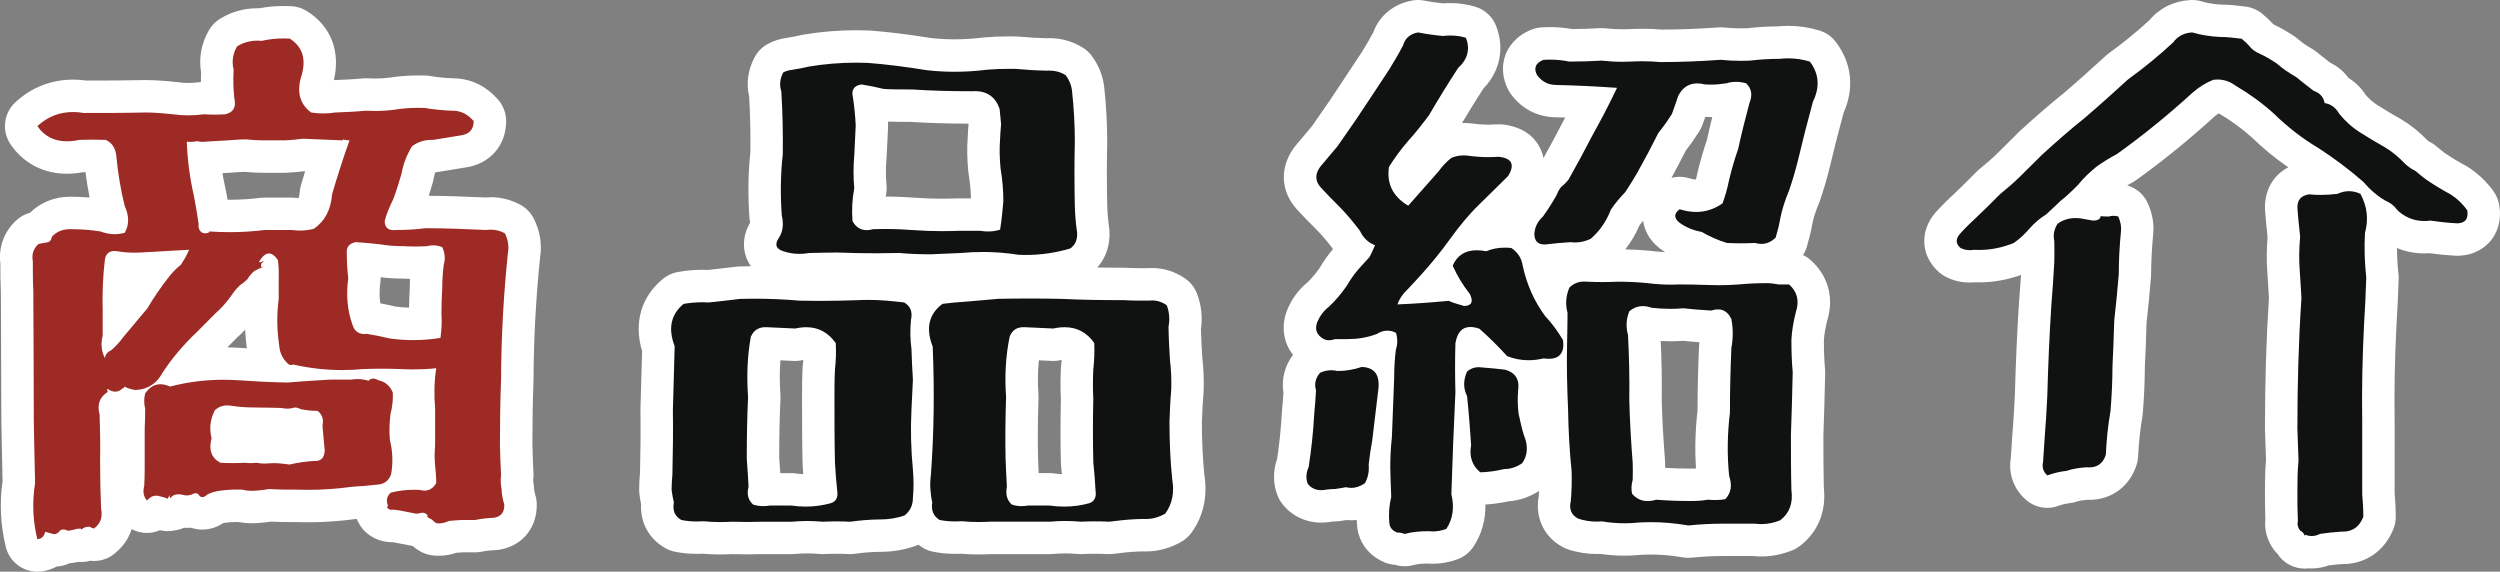
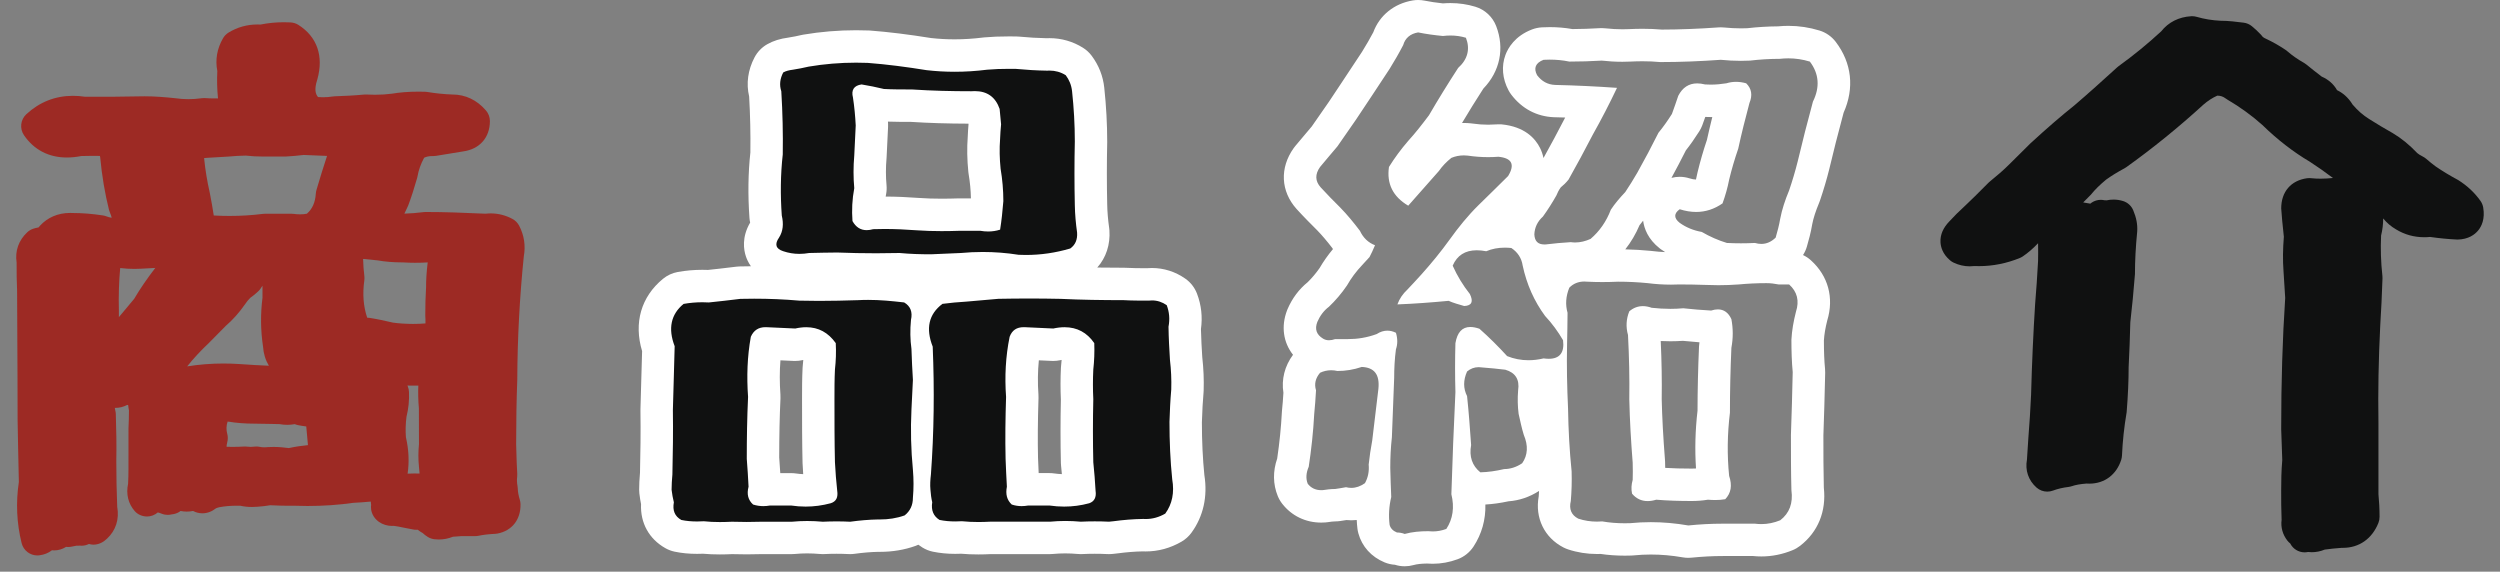
<svg xmlns="http://www.w3.org/2000/svg" version="1.1" id="レイヤー_1" x="0px" y="0px" width="154.246px" height="35.27px" viewBox="0 0 154.246 35.27" enable-background="new 0 0 154.246 35.27" xml:space="preserve">
  <rect x="0" y="0" width="154.246" height="35.27" fill="#808080" stroke="none" />
  <g>
    <g>
      <path fill-rule="evenodd" clip-rule="evenodd" fill="#9D2A24" d="M2.304,34.27c-0.454,0-0.858-0.31-0.97-0.76    c-0.305-1.229-0.362-2.499-0.171-3.772c-0.022-0.755-0.036-1.521-0.049-2.292l-0.028-1.533c0-1.79-0.009-3.563-0.019-5.34    l-0.012-2.629c-0.028-0.535-0.03-1.131-0.03-1.748c-0.107-0.708,0.124-1.367,0.657-1.866c0.105-0.098,0.23-0.173,0.367-0.218    c0.089-0.03,0.202-0.057,0.333-0.083c0.023-0.032,0.048-0.063,0.075-0.092c0.477-0.523,1.123-0.799,1.866-0.799    c0.06,0,0.199,0.005,0.208,0.005c0.556,0,1.189,0.051,1.828,0.15c0.072,0.011,0.142,0.03,0.209,0.056    c0.109,0.042,0.216,0.071,0.322,0.086c-0.018-0.087-0.05-0.19-0.105-0.313c-0.025-0.054-0.044-0.111-0.059-0.169    c-0.254-1.018-0.438-2.111-0.545-3.249C6.176,9.668,6.171,9.641,6.166,9.62C6.007,9.617,5.85,9.615,5.695,9.615    c-0.229,0-0.455,0.004-0.68,0.012C4.706,9.688,4.407,9.718,4.125,9.718c-1.117,0-2.031-0.476-2.645-1.375    C1.2,7.934,1.263,7.381,1.627,7.045C2.442,6.293,3.41,5.912,4.503,5.912c0.243,0,0.496,0.019,0.75,0.058    c1.235,0,2.451,0,3.667-0.029c0.002,0,0.003,0,0.005,0c0.655,0,1.276,0.055,1.852,0.115c0.309,0.043,0.572,0.063,0.841,0.063    c0.272,0,0.547-0.02,0.831-0.059c0.045-0.006,0.09-0.009,0.136-0.009c0.023,0,0.046,0.001,0.069,0.002    c0.197,0.014,0.392,0.02,0.586,0.02c0.07,0,0.141,0,0.211-0.002c-0.057-0.574-0.071-1.128-0.042-1.687    c-0.137-0.691-0.018-1.387,0.351-2.023c0.084-0.145,0.203-0.267,0.346-0.354c0.542-0.33,1.142-0.497,1.782-0.497    c0.062,0,0.124,0.001,0.187,0.004c0.469-0.094,0.955-0.142,1.446-0.142c0.136,0,0.272,0.003,0.408,0.011    c0.171,0.009,0.337,0.062,0.482,0.153c1.156,0.732,1.571,1.927,1.168,3.365c-0.201,0.611-0.114,0.904,0.044,1.087    C19.724,5.996,19.827,6,19.93,6c0.2,0,0.405-0.016,0.613-0.048c0.04-0.006,0.08-0.01,0.12-0.011    c0.589-0.02,1.189-0.048,1.798-0.106c0.031-0.003,0.129-0.004,0.147-0.003c0.173,0.009,0.349,0.014,0.526,0.014    c0.37,0,0.723-0.022,1.047-0.066c0.492-0.083,1.037-0.125,1.636-0.125c0.135,0,0.271,0.002,0.409,0.006    c0.045,0.001,0.089,0.006,0.134,0.013c0.51,0.085,1.043,0.139,1.542,0.157c0.002,0,0.004,0,0.007,0    c0.811,0,1.518,0.341,2.074,0.985c0.157,0.182,0.244,0.414,0.244,0.654c0,1.014-0.63,1.731-1.644,1.871l-1.685,0.276    C26.843,9.625,26.79,9.63,26.735,9.63c-0.013,0-0.046-0.001-0.049-0.001c-0.217,0-0.376,0.033-0.518,0.104    c-0.204,0.375-0.341,0.759-0.408,1.147c-0.006,0.036-0.014,0.07-0.024,0.105c-0.19,0.666-0.364,1.2-0.546,1.68    c-0.012,0.032-0.025,0.062-0.041,0.092c-0.074,0.148-0.141,0.29-0.199,0.424c0.404-0.014,0.793-0.044,1.178-0.094    c0.042-0.005,0.084-0.008,0.126-0.008c1.163,0,2.326,0.042,3.705,0.106c0.106-0.012,0.214-0.019,0.322-0.019    c0.462,0,0.925,0.119,1.339,0.343c0.175,0.094,0.317,0.238,0.41,0.414c0.307,0.584,0.407,1.235,0.289,1.884    c-0.255,2.49-0.394,5.078-0.404,7.615c-0.047,1.29-0.07,2.584-0.07,3.986l0.014,0.451c0.013,0.456,0.025,0.918,0.055,1.374    c0.004,0.063,0.002,0.128-0.006,0.191c-0.023,0.177-0.016,0.352,0.022,0.568c0.009,0.048,0.014,0.097,0.015,0.146    c0.006,0.213,0.044,0.423,0.128,0.7c0.026,0.087,0.04,0.176,0.042,0.267c0.021,0.948-0.524,1.644-1.422,1.814    c-0.046,0.009-0.093,0.015-0.14,0.017c-0.4,0.019-0.738,0.059-1.031,0.12c-0.067,0.015-0.137,0.021-0.206,0.021h-0.84    c0,0-0.409,0.027-0.527,0.038c-0.292,0.115-0.581,0.171-0.876,0.171c-0.093,0-0.185-0.006-0.277-0.017    c-0.141-0.018-0.276-0.064-0.397-0.138c-0.131-0.079-0.238-0.167-0.325-0.247c-0.111-0.059-0.212-0.125-0.301-0.201    c-0.031,0.002-0.063,0.003-0.096,0.003c-0.064,0-0.128-0.006-0.192-0.019l-0.56-0.109c-0.224-0.048-0.427-0.088-0.633-0.115    c-0.037,0.003-0.074,0.005-0.11,0.005c-0.282,0-0.556-0.084-0.791-0.241c-0.034-0.023-0.067-0.048-0.098-0.075    c-0.367-0.317-0.411-0.688-0.405-0.879c0.001-0.031,0.004-0.064,0.009-0.097c-0.011-0.07-0.019-0.141-0.021-0.21    c-0.362,0.034-0.721,0.059-1.084,0.078c-0.877,0.126-1.853,0.194-2.815,0.194c-0.245,0-0.49-0.005-0.735-0.014    c-0.054,0-0.107,0-0.161,0c-0.464,0-0.931-0.003-1.406-0.032c-0.25,0.043-0.515,0.072-0.788,0.092    c-0.101,0.01-0.222,0.015-0.34,0.015c-0.25,0-0.487-0.024-0.722-0.077c-0.064-0.001-0.128-0.002-0.192-0.002    c-0.392,0-0.758,0.03-1.087,0.091c-0.079,0.018-0.151,0.04-0.214,0.066c-0.263,0.207-0.547,0.312-0.846,0.312    c-0.201,0-0.398-0.051-0.576-0.145c-0.126,0.026-0.257,0.04-0.388,0.04c-0.127,0-0.254-0.013-0.38-0.039    c-0.135,0.105-0.297,0.175-0.471,0.2c-0.022,0.004-0.045,0.006-0.068,0.008c-0.083,0.022-0.169,0.033-0.256,0.033    c-0.125,0-0.251-0.023-0.374-0.073c-0.079-0.031-0.152-0.06-0.234-0.079c-0.183,0.158-0.421,0.252-0.662,0.252    c-0.001,0-0.002,0-0.004,0c-0.286-0.001-0.567-0.115-0.756-0.329c-0.405-0.46-0.55-1.058-0.413-1.694    c0.016-0.304,0.023-0.616,0.023-0.936V26.44c0.019-0.386,0.028-0.744,0.03-1.115c-0.022-0.108-0.039-0.218-0.049-0.328    c-0.019-0.004-0.038-0.009-0.057-0.014c-0.229,0.121-0.479,0.184-0.74,0.184c-0.009,0-0.018,0-0.027,0    c0.002,0.033,0.009,0.082,0.027,0.15c0.021,0.076,0.033,0.154,0.035,0.233c0.028,0.916,0.051,1.901,0.03,2.892    c0,0.931,0.019,1.872,0.056,2.822c0.136,0.767-0.083,1.462-0.623,1.966c-0.026,0.024-0.053,0.047-0.081,0.068    c-0.199,0.186-0.484,0.307-0.758,0.307c-0.063,0-0.125-0.006-0.186-0.02c-0.033-0.008-0.064-0.016-0.095-0.024    c-0.139,0.071-0.294,0.109-0.454,0.109c-0.001,0-0.075-0.002-0.11-0.006c-0.037,0.004-0.073,0.006-0.11,0.006    c-0.028,0-0.055-0.001-0.083-0.003c-0.125,0.028-0.25,0.053-0.379,0.072c-0.049,0.007-0.099,0.011-0.147,0.011    c-0.043,0-0.086-0.003-0.129-0.009c-0.224,0.142-0.477,0.218-0.741,0.218c-0.043,0-0.087-0.003-0.13-0.009    c-0.216,0.169-0.482,0.277-0.785,0.313C2.382,34.268,2.343,34.27,2.304,34.27z M25.045,26.98c0.176,0.761,0.211,1.514,0.104,2.244    c0.14-0.008,0.281-0.012,0.423-0.012c0.104,0,0.209,0.002,0.315,0.006c-0.007-0.078-0.038-0.423-0.038-0.423    c-0.046-0.454-0.046-0.914,0.001-1.392l-0.005-2.214c-0.042-0.457-0.053-0.93-0.035-1.4c-0.103,0.002-0.206,0.003-0.309,0.003    c-0.122,0-0.243-0.001-0.363-0.004c0.007,0.016,0.014,0.031,0.02,0.047c0.045,0.108,0.07,0.223,0.076,0.34    c0.023,0.519-0.029,1.037-0.155,1.542C25.024,26.161,25.013,26.584,25.045,26.98z M16.882,27.575c0.333,0,0.654,0.033,0.94,0.07    C18.213,27.56,18.608,27.5,19,27.464c0,0-0.103-1.137-0.104-1.153c-0.175-0.021-0.347-0.047-0.512-0.081    c-0.067-0.014-0.132-0.034-0.194-0.061c-0.16,0.028-0.319,0.043-0.473,0.043c-0.157,0-0.312-0.015-0.462-0.044l-0.48-0.011    c-0.353-0.009-0.705-0.018-1.069-0.018c-0.586,0-1.115-0.041-1.615-0.124c-0.019-0.001-0.035-0.001-0.049-0.001    c-0.083,0.254-0.089,0.503-0.021,0.753c0.046,0.169,0.046,0.348,0.001,0.517c-0.038,0.144-0.043,0.233-0.041,0.282    c0.12,0.004,0.242,0.006,0.364,0.006c0.236,0,0.476-0.007,0.722-0.021c0.02-0.001,0.039-0.002,0.059-0.002    c0.047,0,0.094,0.003,0.141,0.01c0.064,0.01,0.132,0.014,0.201,0.014c0.071,0,0.144-0.005,0.214-0.015    c0.045-0.006,0.09-0.009,0.135-0.009c0.071,0,0.142,0.008,0.211,0.022c0.086,0.019,0.181,0.028,0.288,0.028    c0.086,0,0.173-0.006,0.263-0.015C16.708,27.578,16.794,27.575,16.882,27.575z M15.442,18.376    c-0.125,0.126-0.232,0.256-0.318,0.389c-0.376,0.537-0.761,0.966-1.194,1.341l-1.057,1.07c-0.49,0.462-0.932,0.938-1.325,1.429    c0.734-0.117,1.481-0.177,2.234-0.177c0.327,0,0.657,0.011,0.991,0.033c0.634,0.045,1.235,0.08,1.816,0.104    c-0.211-0.353-0.332-0.75-0.361-1.188c-0.148-0.984-0.162-1.991-0.033-3.003v-0.744c-0.027,0.035-0.052,0.071-0.074,0.109    c-0.049,0.085-0.11,0.162-0.181,0.229C15.763,18.135,15.605,18.262,15.442,18.376z M22.655,19.601    c0.051,0.001,0.101,0.004,0.145,0.011c0.473,0.074,0.958,0.179,1.452,0.294c0.352,0.048,0.796,0.079,1.241,0.079    c0.25,0,0.503-0.01,0.757-0.03c0.004-0.161,0.002-0.328-0.011-0.497c-0.003-0.615,0.018-1.163,0.049-1.732    c-0.001-0.451,0.029-0.943,0.096-1.494c0.001-0.014,0.003-0.028,0.006-0.042c-0.265,0.016-0.521,0.023-0.772,0.023    c-0.259,0-0.511-0.008-0.757-0.024c-0.014,0-0.028,0-0.042,0c-0.539,0-1.055-0.041-1.517-0.124c-0.284-0.031-0.59-0.063-0.9-0.089    c0.012,0.391,0.037,0.73,0.078,1.063c0.01,0.086,0.01,0.173-0.002,0.259C22.36,18.132,22.42,18.907,22.655,19.601z M7.416,16.538    c-0.076,0.806-0.106,1.713-0.081,2.643v0.385l0.94-1.124c0.363-0.616,0.802-1.257,1.306-1.91    c-0.287,0.016-0.571,0.032-0.854,0.046c-0.14,0.008-0.286,0.013-0.431,0.013C8.004,16.591,7.709,16.573,7.416,16.538z     M13.189,13.295c0.327,0.019,0.653,0.028,0.979,0.028c0.683,0,1.371-0.042,2.044-0.126c0.041-0.005,0.082-0.008,0.123-0.008h1.67    c0.044,0,0.088,0.003,0.132,0.009c0.126,0.017,0.253,0.026,0.381,0.026c0.146,0,0.282-0.012,0.415-0.038    c0.341-0.295,0.518-0.698,0.554-1.252c0.005-0.074,0.018-0.146,0.039-0.217c0.211-0.72,0.43-1.421,0.652-2.097l-1.44-0.059    c-0.375,0.047-0.741,0.076-1.097,0.096L16.275,9.66c-0.403,0-0.776-0.02-1.11-0.06c-0.367,0.003-0.709,0.03-1.027,0.057    l-0.125,0.008c-0.422,0.027-0.835,0.053-1.225,0.072c-0.066,0.009-0.131,0.014-0.195,0.017c0.071,0.718,0.19,1.442,0.355,2.164    C13.044,12.401,13.121,12.859,13.189,13.295z" />
-       <path fill="#FFFFFF" d="M17.52,2.371c0.119,0,0.237,0.003,0.355,0.009c0.79,0.5,1.02,1.25,0.74,2.25c-0.33,1-0.14,1.78,0.58,2.31    C19.435,6.98,19.68,7,19.93,7s0.505-0.02,0.765-0.06c0.61-0.02,1.23-0.05,1.86-0.11c0.19,0.01,0.383,0.016,0.579,0.016    c0.391,0,0.789-0.022,1.182-0.076c0.484-0.081,0.981-0.116,1.501-0.116c0.125,0,0.251,0.002,0.378,0.006    c0.54,0.09,1.11,0.15,1.67,0.17c0.022-0.001,0.044-0.001,0.066-0.001c0.502,0,0.93,0.22,1.294,0.641c0,0.52-0.27,0.81-0.78,0.88    l-1.71,0.28c-0.033-0.001-0.066-0.002-0.099-0.002c-0.458,0-0.856,0.13-1.211,0.392c-0.33,0.54-0.55,1.11-0.65,1.69    c-0.16,0.56-0.33,1.1-0.52,1.6c-0.23,0.46-0.41,0.9-0.52,1.32c0,0.378,0.186,0.571,0.557,0.571c0.051,0,0.105-0.003,0.163-0.011    c0.58,0,1.17-0.03,1.8-0.11c1.22,0,2.47,0.05,3.75,0.11c0.091-0.015,0.183-0.022,0.276-0.022c0.288,0,0.584,0.071,0.864,0.223    c0.2,0.38,0.27,0.8,0.19,1.24c-0.27,2.61-0.41,5.201-0.42,7.791c-0.05,1.35-0.07,2.68-0.07,3.99c0.02,0.619,0.03,1.26,0.07,1.889    c-0.04,0.311-0.02,0.591,0.03,0.871c0.01,0.35,0.08,0.66,0.17,0.959c0.01,0.471-0.19,0.73-0.61,0.811    c-0.41,0.02-0.81,0.061-1.19,0.141h-0.84c-0.28,0.02-0.53,0.029-0.78,0.06c-0.221,0.103-0.424,0.149-0.623,0.149    c-0.053,0-0.105-0.004-0.157-0.01c-0.1-0.061-0.18-0.14-0.27-0.23c-0.16-0.06-0.25-0.129-0.31-0.219h0.06    c-0.06-0.141-0.19-0.201-0.37-0.201c-0.13,0.031-0.24,0.061-0.35,0.061l-0.56-0.109c-0.28-0.061-0.55-0.111-0.83-0.141    c-0.038,0.008-0.073,0.012-0.106,0.012c-0.091,0-0.168-0.028-0.234-0.072c-0.08-0.069-0.08-0.109,0-0.17    c-0.14-0.33-0.08-0.6,0.17-0.819c0.459-0.116,0.947-0.178,1.457-0.178c0.1,0,0.202,0.002,0.304,0.007    c0.111,0.031,0.215,0.047,0.312,0.047c0.306,0,0.546-0.155,0.728-0.467c0-0.379-0.04-0.739-0.07-1.09    c-0.04-0.399-0.04-0.799,0-1.209V25.19c-0.07-0.811-0.06-1.641,0.07-2.471c-0.486,0.051-0.955,0.073-1.414,0.073    c-0.269,0-0.534-0.008-0.796-0.022c-0.39-0.016-0.775-0.022-1.156-0.022c-0.381,0-0.759,0.007-1.134,0.022    c-0.434,0.042-0.868,0.063-1.299,0.063c-1.029,0-2.045-0.117-3.031-0.343c-0.045,0.02-0.089,0.029-0.132,0.029    c-0.09,0-0.173-0.044-0.248-0.14c-0.28-0.279-0.45-0.629-0.48-1.069c-0.14-0.95-0.16-1.899-0.03-2.87v-1.38    c0.01-0.31,0-0.65-0.05-1.01c-0.184-0.273-0.368-0.412-0.552-0.412c-0.206,0-0.412,0.173-0.618,0.522    c0.027,0.015,0.054,0.021,0.082,0.021c0.066,0,0.135-0.039,0.198-0.102c0,0.072-0.019,0.119-0.053,0.119    c-0.008,0-0.018-0.003-0.027-0.009c-0.06,0.08-0.09,0.17-0.06,0.28h0.11c-0.19,0.08-0.38,0.16-0.53,0.25    c-0.19,0.16-0.33,0.33-0.44,0.52c-0.16,0.15-0.3,0.26-0.45,0.36c-0.22,0.21-0.39,0.42-0.52,0.619    c-0.31,0.441-0.64,0.811-1.01,1.131c-0.4,0.4-0.77,0.779-1.11,1.119c-0.83,0.781-1.55,1.631-2.14,2.531    c-0.22,0.41-0.52,0.709-0.91,0.89c-0.28,0.13-0.55,0.17-0.8,0.17c-0.25-0.04-0.47-0.12-0.65-0.21c0,0.07-0.04,0.109-0.1,0.109    c-0.137,0.137-0.29,0.207-0.456,0.207c-0.151,0-0.313-0.058-0.484-0.177c-0.03,0.091-0.01,0.15,0.04,0.181    c-0.52,0.319-0.69,0.789-0.52,1.41c0.03,0.969,0.05,1.909,0.03,2.84c0,0.99,0.02,1.97,0.06,2.959c0.1,0.471-0.01,0.84-0.31,1.121    c-0.05,0.029-0.09,0.08-0.12,0.109c-0.13-0.029-0.22-0.08-0.28-0.109c-0.22,0-0.38,0.049-0.49,0.17    c-0.04-0.045-0.08-0.067-0.118-0.067s-0.073,0.022-0.103,0.067V32.61c-0.2,0.061-0.4,0.109-0.61,0.141    c-0.101-0.054-0.199-0.082-0.293-0.082c-0.064,0-0.126,0.013-0.187,0.041c-0.1,0.15-0.24,0.25-0.39,0.25l-0.55-0.149    c-0.06,0.29-0.22,0.43-0.48,0.46c-0.28-1.13-0.33-2.28-0.14-3.471c-0.04-1.279-0.05-2.59-0.08-3.909c0-2.64-0.02-5.29-0.03-7.95    c-0.03-0.59-0.03-1.2-0.03-1.83c-0.08-0.4,0.03-0.76,0.34-1.05c0.12-0.04,0.3-0.07,0.51-0.1c0.19-0.02,0.29-0.13,0.32-0.35    c0.285-0.313,0.664-0.473,1.127-0.473c0.041,0,0.081,0.001,0.123,0.003c0.59,0,1.18,0.05,1.76,0.14    c0.286,0.111,0.575,0.167,0.866,0.167c0.208,0,0.416-0.029,0.624-0.087c0.28-0.48,0.28-1.03,0-1.65c-0.25-1-0.42-2.04-0.52-3.1    c-0.05-0.47-0.26-0.8-0.65-0.98c-0.285-0.01-0.56-0.015-0.83-0.015S5.161,8.62,4.896,8.63c-0.273,0.059-0.53,0.088-0.771,0.088    c-0.782,0-1.391-0.312-1.819-0.938c0.622-0.573,1.351-0.868,2.198-0.868c0.216,0,0.44,0.019,0.672,0.058c1.27,0,2.52,0,3.77-0.03    c0.58,0,1.15,0.05,1.73,0.11c0.315,0.045,0.627,0.068,0.944,0.068c0.316,0,0.636-0.022,0.966-0.068    c0.22,0.015,0.438,0.023,0.655,0.023c0.217,0,0.435-0.008,0.655-0.023c0.5-0.11,0.69-0.44,0.56-0.99    c-0.06-0.56-0.08-1.14-0.04-1.76c-0.13-0.5-0.05-0.99,0.21-1.44c0.388-0.236,0.805-0.352,1.262-0.352    c0.084,0,0.17,0.004,0.258,0.012C16.605,2.417,17.065,2.371,17.52,2.371 M16.275,8.66c-0.38,0-0.74-0.02-1.05-0.06    c-0.42,0-0.81,0.03-1.17,0.06c-0.47,0.03-0.93,0.06-1.36,0.08c-0.063,0.01-0.125,0.015-0.185,0.015    c-0.118,0-0.229-0.018-0.335-0.044c-0.146,0.027-0.292,0.044-0.436,0.044c-0.072,0-0.144-0.004-0.214-0.015    c0.04,1.17,0.2,2.31,0.45,3.4c0.11,0.57,0.2,1.13,0.28,1.66c-0.03,0.22,0.02,0.39,0.17,0.53c0.08,0.045,0.158,0.067,0.238,0.067    c0.08,0,0.163-0.022,0.252-0.067v-0.05c0.419,0.029,0.836,0.044,1.252,0.044c0.727,0,1.449-0.045,2.167-0.134h1.67    c0.17,0.022,0.341,0.035,0.513,0.035c0.284,0,0.57-0.034,0.857-0.115c0.68-0.48,1.05-1.19,1.11-2.11    c0.32-1.09,0.68-2.22,1.08-3.34c-0.14,0-0.28-0.02-0.42-0.06v0.06l-2.45-0.1c-0.38,0.05-0.75,0.08-1.11,0.1H16.275 M22.489,20.611    c0.05,0,0.103-0.004,0.157-0.011c0.45,0.07,0.91,0.17,1.38,0.279c0.483,0.07,0.974,0.105,1.467,0.105    c0.558,0,1.12-0.045,1.683-0.135c0.06-0.471,0.1-0.96,0.06-1.471c0-0.52,0.02-1.049,0.05-1.6c0-0.47,0.03-0.93,0.09-1.43    c0.11-0.38,0.08-0.74-0.09-1.1c-0.188-0.073-0.375-0.112-0.565-0.112c-0.124,0-0.249,0.017-0.375,0.052    c-0.25,0.015-0.492,0.022-0.729,0.022s-0.466-0.008-0.691-0.022c-0.51,0-1-0.03-1.45-0.11c-0.52-0.06-1.03-0.11-1.53-0.14    c-0.39,0.08-0.58,0.3-0.55,0.67c0,0.55,0.03,1.06,0.09,1.55c-0.14,1.01-0.06,1.969,0.25,2.84    C21.85,20.407,22.106,20.611,22.489,20.611 M11.666,15.41c-1.04,0.06-2.02,0.12-2.99,0.17c-0.127,0.008-0.254,0.011-0.379,0.011    c-0.365,0-0.721-0.032-1.071-0.091c-0.058-0.008-0.112-0.012-0.163-0.012c-0.323,0-0.518,0.163-0.587,0.482    c-0.13,1.08-0.17,2.16-0.14,3.24v1.5c-0.13,0.5-0.08,0.961,0.14,1.4c0.01-0.22,0.15-0.391,0.4-0.51c0.29-0.25,0.54-0.54,0.77-0.85    l1.45-1.73c0.39-0.67,0.85-1.33,1.35-1.97c0.2-0.25,0.43-0.49,0.7-0.7C11.345,16.06,11.525,15.75,11.666,15.41 M23.02,23.358    c0.095,0,0.201,0.033,0.316,0.102c0.44,0.09,0.73,0.351,0.9,0.76c0.02,0.451-0.03,0.891-0.14,1.311    c-0.07,0.53-0.09,1.08-0.04,1.61c0.18,0.739,0.2,1.46,0.07,2.14c-0.14,0.36-0.39,0.57-0.76,0.61c-0.56,0.069-1.09,0.11-1.63,0.14    c-0.917,0.128-1.841,0.192-2.761,0.192c-0.233,0-0.467-0.005-0.699-0.013c-0.57,0-1.11,0-1.66-0.039    c-0.25,0.049-0.52,0.08-0.8,0.1c-0.092,0.009-0.182,0.013-0.27,0.013c-0.206,0-0.4-0.023-0.59-0.073    c-0.109-0.004-0.217-0.006-0.324-0.006c-0.441,0-0.864,0.033-1.266,0.106c-0.22,0.05-0.41,0.11-0.59,0.21    c-0.107,0.101-0.204,0.152-0.292,0.152c-0.06,0-0.116-0.023-0.168-0.072c-0.063-0.113-0.147-0.171-0.244-0.171    c-0.04,0-0.083,0.01-0.126,0.03c-0.144,0.072-0.284,0.108-0.425,0.108c-0.094,0-0.188-0.016-0.285-0.048    c-0.082-0.015-0.159-0.022-0.229-0.022c-0.223,0-0.389,0.075-0.48,0.242c-0.07-0.069-0.07-0.14-0.04-0.22    c-0.06,0.09-0.11,0.189-0.14,0.25c-0.15-0.061-0.29-0.109-0.45-0.141c-0.089-0.031-0.174-0.047-0.257-0.047    c-0.206,0-0.395,0.098-0.573,0.297c-0.22-0.25-0.26-0.549-0.17-0.89c0.02-0.35,0.03-0.71,0.03-1.079V26.44    c0.02-0.391,0.03-0.8,0.03-1.23c-0.08-0.299-0.08-0.609,0-0.939c0.26-0.374,0.577-0.564,0.944-0.564    c0.183,0,0.379,0.048,0.586,0.145c1.051-0.276,2.151-0.422,3.296-0.422c0.305,0,0.613,0.011,0.924,0.031    c0.99,0.07,1.99,0.121,3.02,0.141c0.84-0.07,1.72-0.131,2.62-0.18h1.33c0.129-0.022,0.257-0.034,0.385-0.034    c0.22,0,0.441,0.034,0.675,0.104C22.811,23.404,22.907,23.358,23.02,23.358 M14.345,28.573c0.255,0,0.515-0.008,0.78-0.023    c0.11,0.016,0.225,0.023,0.341,0.023c0.116,0,0.234-0.008,0.349-0.023c0.165,0.036,0.33,0.051,0.5,0.051    c0.118,0,0.237-0.008,0.36-0.02c0.068-0.004,0.137-0.006,0.207-0.006c0.315,0,0.639,0.036,0.983,0.086    c0.47-0.111,0.98-0.191,1.51-0.221c0.026,0.002,0.052,0.003,0.076,0.003c0.361,0,0.556-0.202,0.584-0.633l-0.14-1.54    c0.09-0.391-0.02-0.71-0.3-0.92c-0.37,0-0.72-0.04-1.01-0.1c-0.14-0.061-0.27-0.11-0.38-0.11    c-0.164,0.046-0.327,0.072-0.489,0.072c-0.115,0-0.229-0.013-0.341-0.042c-0.56-0.01-1.1-0.03-1.67-0.03    c-0.48,0-0.97-0.03-1.45-0.11c-0.078-0.012-0.153-0.019-0.226-0.019c-0.294,0-0.55,0.099-0.774,0.299    c-0.28,0.55-0.36,1.13-0.2,1.72c-0.19,0.721-0.02,1.221,0.54,1.52C13.84,28.565,14.09,28.573,14.345,28.573 M17.52,0.371    c-0.516,0-1.027,0.046-1.524,0.139c-0.036,0-0.072-0.001-0.108-0.001c-0.826,0-1.6,0.216-2.302,0.643    c-0.286,0.174-0.524,0.418-0.692,0.708c-0.47,0.813-0.637,1.702-0.489,2.592c-0.008,0.203-0.012,0.405-0.01,0.608    c-0.027,0.002-0.054,0.005-0.081,0.009c-0.243,0.033-0.47,0.049-0.695,0.049c-0.221,0-0.437-0.016-0.66-0.048    c-0.026-0.003-0.052-0.007-0.078-0.009C10.277,4.998,9.624,4.94,8.945,4.94c-1.224,0.029-2.392,0.03-3.62,0.03    C5.047,4.931,4.771,4.912,4.503,4.912c-1.334,0-2.563,0.483-3.554,1.397C0.22,6.982,0.094,8.088,0.653,8.908    c0.797,1.167,2.03,1.811,3.471,1.811c0.321,0,0.657-0.032,1-0.095c0.05-0.001,0.1-0.002,0.15-0.003    c0.068,0.531,0.153,1.055,0.254,1.566c-0.348-0.029-0.693-0.044-1.033-0.046c-0.059-0.002-0.116-0.003-0.174-0.003    c-0.953,0-1.824,0.35-2.475,0.99c-0.039,0.011-0.077,0.023-0.115,0.036c-0.273,0.091-0.523,0.24-0.734,0.437    c-0.752,0.703-1.1,1.663-0.974,2.664c0,0.571,0.002,1.156,0.03,1.73l0.012,2.584c0.009,1.775,0.018,3.547,0.018,5.313    c0.012,0.556,0.021,1.065,0.029,1.571c0.012,0.747,0.025,1.487,0.046,2.219c-0.194,1.373-0.126,2.742,0.203,4.07    c0.223,0.901,1.031,1.52,1.94,1.52c0.077,0,0.154-0.004,0.232-0.014c0.352-0.041,0.676-0.145,0.962-0.303    c0.28-0.02,0.553-0.09,0.809-0.206c0.064-0.003,0.129-0.01,0.193-0.019c0.107-0.017,0.216-0.035,0.325-0.059    c0.034,0,0.068-0.001,0.102-0.003c0.033,0.002,0.066,0.003,0.1,0.003c0.003,0,0.006,0,0.009,0c0.184,0,0.365-0.025,0.539-0.074    c0.077,0.01,0.154,0.014,0.231,0.014c0.513,0,1.014-0.198,1.391-0.563c0.004-0.004,0.009-0.009,0.014-0.014    c0.028-0.024,0.056-0.049,0.083-0.073c0.396-0.371,0.677-0.82,0.833-1.315c0.284,0.151,0.603,0.233,0.932,0.234    c0.002,0,0.005,0,0.008,0c0.279,0,0.551-0.059,0.801-0.167c0.159,0.039,0.319,0.058,0.478,0.058c0.143,0,0.285-0.015,0.423-0.045    c0.015-0.002,0.031-0.004,0.046-0.006c0.187-0.027,0.367-0.08,0.535-0.156c0.058,0.004,0.115,0.005,0.172,0.005    c0.086,0,0.172-0.004,0.258-0.012c0.226,0.076,0.464,0.116,0.706,0.116c0.338,0,0.81-0.078,1.298-0.405    c0.256-0.042,0.541-0.063,0.849-0.063c0.027,0,0.055,0,0.082,0.001c0.271,0.052,0.55,0.078,0.832,0.078    c0.149,0,0.301-0.007,0.458-0.021c0.243-0.017,0.487-0.044,0.723-0.08c0.519,0.027,1.024,0.028,1.515,0.028    c0.244,0.008,0.489,0.013,0.734,0.013c0.98,0,1.973-0.067,2.953-0.2c0.03-0.001,0.06-0.003,0.089-0.005    c0.107,0.285,0.295,0.594,0.62,0.874c0.062,0.054,0.127,0.104,0.196,0.149c0.401,0.269,0.867,0.411,1.348,0.411    c0.022,0,0.043-0.001,0.065-0.001c0.126,0.019,0.269,0.046,0.448,0.085l0.6,0.117c0.048,0.01,0.096,0.017,0.145,0.022    c0.018,0.012,0.036,0.022,0.055,0.033c0.11,0.095,0.237,0.19,0.389,0.282c0.243,0.147,0.514,0.24,0.795,0.274    c0.132,0.017,0.265,0.024,0.397,0.024c0.365,0,0.731-0.063,1.091-0.185c0.068-0.005,0.137-0.009,0.208-0.014l0.168-0.011h0.776    c0.139,0,0.277-0.015,0.413-0.043c0.241-0.051,0.526-0.083,0.873-0.1c0.094-0.005,0.187-0.016,0.279-0.033    c1.389-0.266,2.267-1.371,2.235-2.819c-0.004-0.18-0.032-0.359-0.084-0.532c-0.057-0.188-0.083-0.32-0.086-0.441    c-0.003-0.098-0.013-0.195-0.03-0.291c-0.025-0.143-0.022-0.212-0.016-0.266c0.017-0.127,0.021-0.255,0.013-0.383    c-0.028-0.444-0.041-0.895-0.053-1.339l-0.013-0.452c0-1.379,0.023-2.65,0.069-3.887c0.001-0.022,0.001-0.044,0.001-0.066    c0.009-2.483,0.145-5.016,0.403-7.529c0.134-0.841-0.005-1.683-0.402-2.439c-0.185-0.351-0.47-0.64-0.819-0.829    c-0.561-0.303-1.188-0.463-1.815-0.463c-0.117,0-0.234,0.006-0.351,0.017c-1.127-0.052-2.319-0.099-3.479-0.104    c0.081-0.253,0.163-0.525,0.247-0.821c0.02-0.069,0.036-0.139,0.048-0.209c0.024-0.142,0.063-0.283,0.113-0.425    c0.07-0.005,0.139-0.012,0.199-0.022l1.69-0.276c1.483-0.218,2.477-1.362,2.477-2.857c0-0.48-0.173-0.945-0.487-1.308    c-0.952-1.102-2.052-1.333-2.807-1.333c-0.017,0-0.034,0-0.051,0c-0.44-0.018-0.908-0.067-1.357-0.142    c-0.088-0.015-0.178-0.023-0.268-0.026c-0.148-0.004-0.294-0.007-0.439-0.007c-0.642,0-1.23,0.045-1.796,0.137    c-0.273,0.036-0.571,0.054-0.887,0.054c-0.16,0-0.318-0.005-0.474-0.013c-0.035-0.002-0.07-0.003-0.104-0.003    c-0.063,0-0.127,0.003-0.19,0.009C21.729,4.9,21.103,4.925,20.63,4.941c-0.01,0-0.02,0.001-0.03,0.001    c0.417-1.777-0.178-3.318-1.655-4.252c-0.29-0.184-0.622-0.29-0.965-0.307C17.827,0.375,17.674,0.371,17.52,0.371L17.52,0.371z     M16.275,10.66h1.31c0.037,0,0.074-0.001,0.111-0.003c0.387-0.021,0.743-0.052,1.082-0.092l0.049,0.002    c-0.088,0.287-0.175,0.577-0.261,0.87c-0.042,0.141-0.067,0.286-0.077,0.433c-0.01,0.155-0.035,0.269-0.067,0.353    c-0.049-0.002-0.1-0.008-0.153-0.015c-0.088-0.012-0.176-0.018-0.265-0.018h-1.67c-0.083,0-0.165,0.005-0.246,0.015    c-0.633,0.079-1.28,0.119-1.921,0.119c-0.042,0-0.083,0-0.125,0c-0.032-0.183-0.066-0.371-0.103-0.562    c-0.004-0.023-0.009-0.046-0.015-0.068c-0.077-0.336-0.143-0.672-0.199-1.008c0.116-0.007,0.234-0.015,0.352-0.022l0.104-0.006    c0.321-0.027,0.627-0.05,0.933-0.055C15.47,10.64,15.859,10.66,16.275,10.66L16.275,10.66z M23.465,18.713    c-0.062-0.397-0.062-0.825,0.001-1.278c0.015-0.109,0.021-0.22,0.018-0.331c0.418,0.055,0.872,0.083,1.375,0.085    c0.145,0.009,0.291,0.015,0.438,0.019c-0.008,0.173-0.012,0.344-0.013,0.515c-0.025,0.469-0.041,0.879-0.047,1.258    c-0.285-0.009-0.568-0.032-0.847-0.069C24.108,18.846,23.793,18.776,23.465,18.713L23.465,18.713z M14.646,20.809    c0.165-0.146,0.324-0.299,0.477-0.46c0.019,0.376,0.055,0.756,0.108,1.142c-0.126-0.009-0.254-0.017-0.384-0.026    c-0.275-0.019-0.548-0.03-0.818-0.034l0.083-0.084L14.646,20.809L14.646,20.809z" />
    </g>
    <g>
      <path fill-rule="evenodd" clip-rule="evenodd" fill="#101111" d="M60.363,33.209c-0.345,0-0.691-0.014-1.039-0.046    c-0.13,0.006-0.259,0.01-0.385,0.01c-0.417,0-0.802-0.037-1.174-0.113c-0.116-0.023-0.228-0.067-0.329-0.131    c-0.284-0.177-0.507-0.402-0.665-0.666c-0.099,0.114-0.21,0.221-0.334,0.319c-0.085,0.067-0.181,0.121-0.283,0.158    c-0.572,0.205-1.198,0.31-1.861,0.31l-0.127-0.001c-0.475,0.01-1.002,0.053-1.574,0.131c-0.045,0.007-0.091,0.01-0.137,0.01    c-0.018,0-0.035,0-0.052-0.001c-0.263-0.014-0.528-0.021-0.793-0.021s-0.53,0.007-0.792,0.021c-0.018,0.001-0.113,0-0.144-0.003    c-0.299-0.027-0.589-0.041-0.875-0.041c-0.284,0-0.565,0.013-0.848,0.04l-1.966,0.005c-0.284,0.01-0.599,0.015-0.915,0.015    c-0.315,0-0.631-0.005-0.947-0.016c-0.189,0.013-0.452,0.021-0.709,0.021c-0.349,0-0.688-0.014-1.013-0.046    c-0.132,0.007-0.262,0.01-0.39,0.01c-0.427,0-0.813-0.037-1.18-0.114c-0.1-0.021-0.196-0.057-0.285-0.106    c-0.71-0.399-1.061-1.089-0.985-1.915c-0.05-0.229-0.092-0.462-0.119-0.709c-0.004-0.036-0.006-0.073-0.006-0.109    c0-0.326,0.021-0.665,0.054-1.036c0.023-1.091,0.047-2.462,0.026-3.869c0.015-0.653,0.034-1.276,0.053-1.907    c0.019-0.619,0.038-1.247,0.053-1.884c-0.476-1.412-0.153-2.666,0.919-3.545c0.132-0.108,0.29-0.181,0.458-0.211    c0.434-0.078,0.883-0.117,1.337-0.117c0.125,0,0.251,0.003,0.377,0.009c0.509-0.051,1.038-0.115,1.582-0.18l0.262-0.032    c0.385-0.014,0.678-0.018,0.973-0.018c0.974,0,1.941,0.042,2.874,0.124c0.331,0.007,0.726,0.011,1.123,0.011    c0.786,0,1.579-0.018,2.376-0.044c0.201-0.011,0.43-0.018,0.662-0.018c0.384,0,0.781,0.017,1.19,0.05l0.195,0.018    c0.296,0.026,0.61,0.055,0.959,0.098c0.136,0.017,0.267,0.061,0.384,0.13c0.302,0.178,0.535,0.407,0.694,0.673    c0.158-0.187,0.344-0.36,0.557-0.521c0.138-0.104,0.3-0.17,0.471-0.192c0.482-0.064,1.027-0.116,1.583-0.148    c0.329-0.032,1.907-0.167,1.907-0.167c0.705-0.019,1.35-0.026,1.999-0.026c0.648,0,1.301,0.007,1.954,0.022    c1.154,0.055,2.375,0.08,3.867,0.08c0.519,0.029,1.001,0.029,1.49,0.029c0.002,0,0.005,0,0.007,0    c0.086-0.008,0.17-0.012,0.254-0.012c0.533,0,1.031,0.159,1.481,0.474c0.165,0.115,0.291,0.276,0.362,0.463    c0.215,0.565,0.274,1.158,0.177,1.766c0.012,0.667,0.05,1.293,0.087,1.909c0.073,0.616,0.103,1.279,0.082,1.914    c-0.062,0.724-0.091,1.365-0.11,1.998c0,1.215,0.054,2.343,0.165,3.417c0.177,1.008-0.033,2-0.616,2.801    c-0.082,0.112-0.186,0.206-0.306,0.275c-0.537,0.313-1.112,0.471-1.711,0.471c-0.07,0-0.141-0.002-0.212-0.007    c-0.479,0.011-1.054,0.055-1.634,0.134l-0.168,0.019c-0.1,0.013-0.182,0.02-0.247,0.02c-0.332-0.015-0.608-0.021-0.881-0.021    c-0.271,0-0.539,0.007-0.807,0.021c-0.017,0.001-0.113,0-0.144-0.003c-0.293-0.027-0.583-0.041-0.869-0.041    c-0.283,0-0.563,0.013-0.841,0.04l-3.808,0.005C60.874,33.202,60.619,33.209,60.363,33.209z M64.755,30.19    c0.048,0,0.097,0.004,0.145,0.011c0.252,0.037,0.504,0.056,0.756,0.056c0.313,0,0.625-0.03,0.931-0.089    c-0.029-0.505-0.074-1.029-0.126-1.546c-0.036-1.369-0.036-2.694-0.005-4.016c-0.031-0.566-0.031-1.215,0.001-1.856    c0.046-0.427,0.068-0.825,0.066-1.221c-0.226-0.235-0.488-0.339-0.838-0.339c-0.148,0-0.312,0.02-0.488,0.058    c-0.069,0.015-0.14,0.022-0.211,0.022c-0.018,0-1.751-0.08-1.751-0.08c-0.188,1.018-0.243,2.103-0.162,3.229    c0.002,0.034,0.003,0.068,0.002,0.103c-0.046,1.483-0.055,2.68-0.03,3.766c0.02,0.584,0.049,1.136,0.079,1.689    c0.004,0.082-0.001,0.164-0.017,0.245c0,0.001,0,0.002,0,0.003c0.051-0.003,0.103-0.01,0.154-0.019    c0.058-0.011,0.117-0.016,0.175-0.016H64.755z M48.815,30.19c0.049,0,0.098,0.004,0.146,0.011    c0.248,0.037,0.496,0.056,0.745,0.056c0.31,0,0.622-0.03,0.932-0.09c-0.055-0.545-0.096-1.057-0.122-1.599    c-0.031-1.313-0.031-2.62-0.031-3.938c0-0.626,0-1.252,0.032-1.88c0.047-0.435,0.067-0.83,0.061-1.209    c-0.234-0.243-0.494-0.351-0.831-0.351c-0.141,0-0.297,0.019-0.464,0.057c-0.071,0.016-0.145,0.023-0.217,0.023    c-0.018,0-1.795-0.083-1.795-0.083c-0.163,1.014-0.201,2.073-0.118,3.231c0.003,0.039,0.003,0.079,0.001,0.118    c-0.053,1.133-0.079,2.367-0.079,3.773c0.046,0.515,0.077,1.072,0.107,1.63c0.004,0.085,0,0.193-0.017,0.284    c0.056-0.003,0.113-0.01,0.169-0.02c0.056-0.01,0.113-0.015,0.17-0.015H48.815z M63.296,16.73c-0.166,0-0.332-0.004-0.498-0.012    c-0.037-0.002-0.074-0.005-0.11-0.011c-0.676-0.107-1.366-0.161-2.052-0.161c-0.421,0-0.841,0.02-1.258,0.059    c0,0-1.93,0.083-1.947,0.083c-0.765,0-1.378-0.025-1.961-0.078c-0.476,0.011-0.949,0.016-1.42,0.016    c-0.817,0-1.628-0.016-2.434-0.048c-0.335,0.001-0.706,0.01-1.077,0.018l-0.521,0.011c-0.235,0.037-0.469,0.056-0.697,0.056    c-0.451,0-0.895-0.073-1.318-0.217c-0.659-0.21-0.927-0.627-1.032-0.94c-0.107-0.316-0.146-0.819,0.275-1.42    c0.013-0.022,0.107-0.169,0.016-0.558c-0.012-0.052-0.02-0.105-0.024-0.158c-0.099-1.396-0.078-2.688,0.064-3.952    c0.013-1.128-0.015-2.373-0.087-3.614c-0.159-0.594-0.083-1.213,0.226-1.799c0.09-0.171,0.228-0.313,0.396-0.407    c0.264-0.148,0.57-0.24,0.964-0.29c0.252-0.041,0.556-0.096,0.86-0.169c1.082-0.186,2.122-0.272,3.16-0.272    c0.251,0,0.503,0.005,0.756,0.015c1.149,0.086,2.367,0.237,3.759,0.462c0.484,0.054,1.024,0.085,1.56,0.085    c0.614,0,1.249-0.041,1.887-0.12c0.497-0.045,0.984-0.061,1.482-0.061l0.429,0.003c0.741,0.067,1.347,0.101,1.929,0.11    c-0.013-0.003,0.062-0.005,0.136-0.005c0.552,0,1.067,0.147,1.531,0.439c0.104,0.065,0.194,0.149,0.268,0.247    c0.331,0.44,0.527,0.94,0.585,1.485c0.116,1.091,0.175,2.167,0.175,3.195c-0.03,1.315-0.03,2.625,0,3.917    c0.009,0.496,0.052,1.009,0.131,1.574c0.062,0.849-0.236,1.511-0.831,1.934c-0.09,0.064-0.19,0.113-0.296,0.144    C65.327,16.582,64.311,16.73,63.296,16.73L63.296,16.73z M60.485,13.24c0.057,0,0.113,0.005,0.169,0.014    c0.055,0.01,0.109,0.017,0.164,0.022c0.032-0.282,0.062-0.592,0.09-0.946c-0.003-0.524-0.056-1.141-0.159-1.753    c-0.082-0.79-0.092-1.456-0.041-2.105c0.007-0.231,0.025-0.499,0.053-0.801L60.693,6.95c-0.109-0.252-0.247-0.328-0.549-0.328    c-0.042,0-0.243,0.005-0.299,0.005c-1.372,0-2.542-0.037-3.645-0.109c-0.111,0-0.223,0-0.336,0c-0.462,0-0.937-0.005-1.385-0.03    c-0.058-0.003-0.115-0.012-0.171-0.025c-0.213-0.049-0.423-0.097-0.631-0.141c0.054,0.432,0.092,0.875,0.117,1.365    c0.002,0.034,0.002,0.067,0,0.101l-0.09,1.86c-0.058,0.662-0.058,1.277-0.003,1.87c0.009,0.092,0.004,0.186-0.013,0.277    c-0.086,0.459-0.124,0.917-0.114,1.39c0.011-0.002,0.023-0.005,0.036-0.009c0.076-0.021,0.153-0.032,0.231-0.035    c0.242-0.008,0.484-0.012,0.728-0.012c0.645,0,1.325,0.028,2.081,0.084c0.47,0.033,0.95,0.047,1.441,0.047    c0.354,0,0.714-0.007,1.081-0.02c0.011,0,0.022,0,0.033,0H60.485z" />
      <path fill="#FFFFFF" d="M52.819,3.866c0.238,0,0.477,0.004,0.716,0.014c1.18,0.09,2.4,0.25,3.64,0.45    c0.569,0.065,1.141,0.098,1.719,0.098c0.66,0,1.329-0.042,2.011-0.128c0.434-0.039,0.891-0.053,1.358-0.053    c0.137,0,0.274,0.001,0.412,0.003c0.64,0.06,1.28,0.1,1.93,0.11c0.051-0.004,0.101-0.005,0.151-0.005    c0.354,0,0.692,0.093,0.999,0.286c0.21,0.28,0.35,0.61,0.39,0.99c0.11,1.03,0.17,2.06,0.17,3.09c-0.03,1.31-0.03,2.63,0,3.94    c0.01,0.56,0.06,1.12,0.14,1.69c0.03,0.43-0.11,0.76-0.42,0.98c-0.904,0.267-1.814,0.4-2.739,0.4c-0.15,0-0.3-0.004-0.451-0.011    c-0.741-0.117-1.478-0.173-2.208-0.173c-0.453,0-0.903,0.021-1.351,0.063c-0.63,0.03-1.25,0.05-1.85,0.08    c-0.65,0-1.29-0.02-1.93-0.08c-0.488,0.011-0.973,0.017-1.455,0.017c-0.804,0-1.602-0.016-2.395-0.047    c-0.58,0-1.15,0.02-1.73,0.03c-0.206,0.036-0.407,0.054-0.604,0.054c-0.346,0-0.678-0.056-0.997-0.164    c-0.47-0.15-0.54-0.44-0.26-0.84c0.25-0.39,0.29-0.85,0.17-1.36c-0.09-1.27-0.08-2.52,0.06-3.77c0.02-1.28-0.01-2.59-0.09-3.9    c-0.13-0.39-0.08-0.78,0.12-1.16c0.16-0.09,0.36-0.14,0.6-0.17c0.31-0.05,0.64-0.11,0.97-0.19    C50.847,3.949,51.826,3.866,52.819,3.866 M53.473,14.2c0.125,0,0.258-0.02,0.402-0.06c0.23-0.008,0.461-0.012,0.694-0.012    c0.655,0,1.32,0.03,2.006,0.082c0.497,0.035,1.001,0.05,1.516,0.05c0.365,0,0.736-0.007,1.114-0.02h1.28    c0.163,0.028,0.325,0.043,0.486,0.043c0.244,0,0.487-0.035,0.734-0.113c0.09-0.56,0.15-1.14,0.2-1.76c0-0.67-0.06-1.35-0.17-2    c-0.06-0.6-0.08-1.22-0.03-1.86c0.01-0.28,0.03-0.56,0.06-0.88l-0.09-0.95c-0.257-0.735-0.768-1.098-1.531-1.098    c-0.067,0-0.137,0.002-0.208,0.008c-1.23,0-2.45-0.03-3.67-0.11c-0.61,0-1.19,0-1.73-0.03c-0.47-0.11-0.93-0.21-1.38-0.28    c-0.47,0.07-0.65,0.34-0.53,0.81c0.09,0.59,0.14,1.15,0.17,1.72l-0.09,1.86c-0.06,0.68-0.06,1.36,0,2.01    c-0.13,0.69-0.16,1.36-0.11,2.03C52.806,14.016,53.096,14.2,53.473,14.2 M63.504,18.418c0.641,0,1.286,0.007,1.931,0.021    c1.27,0.061,2.57,0.08,3.89,0.08c0.5,0.029,1.02,0.029,1.55,0.029c0.068-0.008,0.135-0.012,0.201-0.012    c0.331,0,0.633,0.101,0.909,0.293c0.16,0.42,0.2,0.859,0.11,1.33c0.01,0.719,0.05,1.389,0.09,2.049    c0.07,0.601,0.1,1.211,0.08,1.82c-0.06,0.689-0.09,1.35-0.11,2c0,1.21,0.05,2.391,0.17,3.551c0.14,0.81,0,1.52-0.43,2.109    c-0.385,0.224-0.785,0.335-1.209,0.335c-0.05,0-0.1-0.002-0.151-0.005c-0.63,0.01-1.24,0.061-1.83,0.141    c-0.13,0.01-0.22,0.029-0.28,0.029c-0.3-0.015-0.593-0.021-0.881-0.021s-0.574,0.007-0.858,0.021    c-0.325-0.03-0.645-0.045-0.961-0.045s-0.629,0.015-0.938,0.045h-1.83h-1.88c-0.236,0.012-0.474,0.02-0.713,0.02    c-0.337,0-0.677-0.015-1.017-0.049c-0.138,0.008-0.273,0.013-0.406,0.013c-0.337,0-0.658-0.028-0.974-0.093    c-0.37-0.23-0.53-0.591-0.45-1.091c-0.06-0.25-0.09-0.5-0.11-0.771c-0.03-0.299-0.01-0.609,0.03-0.949    c0.19-2.6,0.22-5.221,0.11-7.88c-0.44-1.12-0.25-2,0.6-2.64c0.46-0.061,0.98-0.11,1.51-0.141c0.63-0.061,1.27-0.109,1.94-0.17    C62.225,18.425,62.863,18.418,63.504,18.418 M63.034,31.227c0.133,0,0.267-0.014,0.401-0.037h1.32    c0.3,0.044,0.601,0.066,0.901,0.066c0.519,0,1.036-0.067,1.549-0.207c0.31-0.109,0.45-0.359,0.39-0.77    c-0.03-0.57-0.08-1.17-0.14-1.76c-0.03-1.28-0.03-2.58,0-3.891c-0.03-0.609-0.03-1.219,0-1.83c0.06-0.529,0.08-1.08,0.06-1.629    c-0.451-0.653-1.06-0.98-1.831-0.98c-0.22,0-0.453,0.026-0.7,0.08c-0.58-0.03-1.16-0.051-1.72-0.08    c-0.033-0.002-0.066-0.003-0.098-0.003c-0.443,0-0.723,0.191-0.873,0.593c-0.25,1.221-0.31,2.46-0.22,3.71    c-0.04,1.28-0.06,2.56-0.03,3.82c0.02,0.601,0.05,1.159,0.08,1.72c-0.09,0.46,0,0.82,0.3,1.1    C62.625,31.196,62.829,31.227,63.034,31.227 M46.53,18.429c0.911,0,1.842,0.037,2.786,0.12c0.401,0.011,0.805,0.016,1.21,0.016    c0.797,0,1.601-0.019,2.41-0.045c0.206-0.012,0.416-0.017,0.629-0.017c0.358,0,0.729,0.016,1.11,0.046    c0.34,0.031,0.7,0.061,1.11,0.111c0.39,0.229,0.53,0.59,0.42,1.079c-0.06,0.62-0.05,1.22,0.03,1.79    c0.02,0.641,0.05,1.28,0.09,1.91l-0.09,1.83c-0.06,1.25-0.03,2.48,0.09,3.72c0.05,0.591,0.05,1.15,0,1.72    c0,0.461-0.17,0.82-0.51,1.09c-0.495,0.178-1.008,0.251-1.522,0.251c-0.036,0-0.072,0-0.107-0.001    c-0.58,0.011-1.15,0.061-1.73,0.141c-0.28-0.015-0.563-0.021-0.845-0.021s-0.565,0.007-0.845,0.021    c-0.33-0.03-0.65-0.045-0.966-0.045s-0.629,0.015-0.944,0.045h-1.87c-0.305,0.01-0.61,0.015-0.915,0.015    c-0.305,0-0.61-0.005-0.915-0.015c-0.252,0.012-0.5,0.02-0.742,0.02c-0.342,0-0.672-0.015-0.988-0.049    c-0.141,0.008-0.279,0.013-0.414,0.013c-0.343,0-0.667-0.028-0.976-0.093c-0.41-0.23-0.55-0.591-0.46-1.091    c-0.06-0.25-0.11-0.5-0.14-0.771c0-0.299,0.02-0.609,0.05-0.949c0.03-1.311,0.05-2.63,0.03-3.971c0.03-1.279,0.08-2.59,0.11-3.939    c-0.42-1.09-0.23-1.97,0.55-2.609c0.374-0.067,0.765-0.102,1.16-0.102c0.133,0,0.267,0.004,0.4,0.012    c0.62-0.061,1.27-0.141,1.94-0.221C45.958,18.433,46.243,18.429,46.53,18.429 M47.095,31.227c0.136,0,0.272-0.014,0.41-0.037h1.31    c0.297,0.044,0.594,0.066,0.891,0.066c0.514,0,1.029-0.067,1.549-0.207c0.34-0.109,0.46-0.359,0.4-0.77    c-0.06-0.561-0.11-1.14-0.14-1.76c-0.03-1.28-0.03-2.58-0.03-3.891c0-0.609,0-1.219,0.03-1.83c0.06-0.529,0.08-1.08,0.05-1.629    c-0.467-0.653-1.066-0.98-1.818-0.98c-0.215,0-0.442,0.026-0.682,0.08c-0.58-0.03-1.16-0.051-1.74-0.08    c-0.032-0.002-0.063-0.003-0.094-0.003c-0.429,0-0.728,0.191-0.906,0.593c-0.22,1.221-0.26,2.46-0.17,3.71    c-0.06,1.28-0.08,2.56-0.08,3.82c0.05,0.601,0.08,1.159,0.11,1.72c-0.12,0.46-0.03,0.82,0.28,1.1    C46.678,31.196,46.886,31.227,47.095,31.227 M52.819,1.866L52.819,1.866c-1.094,0-2.19,0.091-3.258,0.272    c-0.046,0.008-0.092,0.017-0.138,0.028c-0.225,0.055-0.475,0.104-0.787,0.154c-0.508,0.068-0.919,0.197-1.29,0.405    c-0.337,0.189-0.612,0.472-0.792,0.814c-0.41,0.781-0.523,1.61-0.333,2.417c0.066,1.154,0.091,2.313,0.076,3.449    c-0.139,1.293-0.157,2.614-0.057,4.035c0.007,0.1,0.021,0.198,0.043,0.295c-0.53,0.901-0.397,1.686-0.26,2.09    c0.056,0.165,0.15,0.38,0.308,0.603c-0.237,0.001-0.472,0.005-0.706,0.011c-0.063,0.001-0.125,0.006-0.188,0.014l-0.263,0.031    c-0.511,0.062-1.009,0.122-1.49,0.17c-0.117-0.004-0.233-0.007-0.349-0.007c-0.513,0-1.022,0.045-1.514,0.133    c-0.336,0.06-0.651,0.206-0.915,0.422c-1.354,1.112-1.813,2.72-1.289,4.462c-0.014,0.577-0.032,1.146-0.049,1.71    c-0.02,0.634-0.038,1.259-0.053,1.876c0,0.025,0,0.051,0,0.077c0.021,1.364-0.002,2.699-0.028,3.831    c-0.036,0.422-0.052,0.75-0.052,1.059c0,0.073,0.004,0.146,0.012,0.219c0.027,0.248,0.066,0.477,0.105,0.67    c-0.052,1.152,0.489,2.146,1.503,2.716c0.178,0.101,0.37,0.173,0.57,0.215c0.435,0.091,0.888,0.135,1.385,0.135    c0.12,0,0.241-0.003,0.365-0.008c0.324,0.029,0.665,0.044,1.038,0.044c0.247,0,0.5-0.007,0.757-0.019    c0.3,0.009,0.6,0.014,0.899,0.014c0.316,0,0.631-0.005,0.947-0.015h1.838c0.064,0,0.128-0.003,0.191-0.009    c0.253-0.024,0.5-0.036,0.752-0.036c0.255,0,0.512,0.012,0.784,0.036c0.061,0.006,0.122,0.009,0.183,0.009    c0.035,0,0.07-0.001,0.104-0.003c0.245-0.013,0.493-0.019,0.74-0.019s0.495,0.006,0.741,0.019c0.035,0.002,0.07,0.003,0.104,0.003    c0.091,0,0.183-0.006,0.273-0.019c0.523-0.072,1.004-0.112,1.47-0.122l0.094,0.001c0.778,0,1.518-0.124,2.199-0.369    c0.058-0.021,0.116-0.045,0.172-0.071c0.078,0.06,0.159,0.115,0.244,0.168c0.202,0.126,0.424,0.215,0.657,0.263    c0.439,0.089,0.889,0.133,1.374,0.133c0.12,0,0.241-0.003,0.364-0.008c0.34,0.029,0.688,0.044,1.06,0.044    c0.256,0,0.51-0.007,0.763-0.02h1.831h1.83c0.065,0,0.13-0.003,0.194-0.01c0.244-0.023,0.495-0.035,0.744-0.035    c0.253,0,0.514,0.012,0.776,0.036c0.062,0.006,0.124,0.009,0.186,0.009c0.034,0,0.068-0.001,0.103-0.003    c0.251-0.013,0.502-0.019,0.756-0.019c0.257,0,0.517,0.006,0.784,0.02c0.033,0.001,0.065,0.002,0.098,0.002    c0.099,0,0.224-0.008,0.377-0.028l0.052-0.007c0.04-0.003,0.08-0.007,0.12-0.013c0.519-0.07,1.033-0.111,1.529-0.121    c0.062,0.002,0.122,0.004,0.183,0.004c0.778,0,1.522-0.204,2.214-0.605c0.24-0.14,0.448-0.327,0.612-0.552    c0.732-1.005,1.007-2.232,0.796-3.553c-0.102-1.013-0.152-2.079-0.153-3.255c0.023-0.73,0.055-1.304,0.103-1.856    c0.003-0.036,0.005-0.072,0.006-0.108c0.022-0.666-0.007-1.358-0.086-2.06c-0.034-0.556-0.068-1.129-0.081-1.73    c0.105-0.75,0.024-1.484-0.244-2.188c-0.143-0.375-0.395-0.697-0.724-0.927c-0.612-0.428-1.323-0.654-2.054-0.654    c-0.098,0-0.197,0.004-0.297,0.012c-0.475,0-0.923-0.001-1.337-0.026c-0.039-0.002-0.078-0.003-0.117-0.003    c-0.58,0-1.118-0.004-1.625-0.012c0.542-0.607,0.811-1.415,0.75-2.296c-0.003-0.047-0.008-0.093-0.015-0.14    c-0.073-0.524-0.113-0.997-0.121-1.446c-0.029-1.288-0.029-2.583,0-3.86c0-1.109-0.061-2.22-0.181-3.347    c-0.076-0.725-0.339-1.391-0.779-1.979c-0.146-0.195-0.328-0.362-0.535-0.492c-0.617-0.388-1.33-0.593-2.063-0.593    c-0.064,0-0.128,0.001-0.192,0.004c-0.534-0.01-1.092-0.043-1.702-0.1c-0.051-0.005-0.102-0.008-0.153-0.008    c-0.149-0.003-0.298-0.004-0.446-0.004c-0.569,0-1.071,0.02-1.535,0.061c-0.023,0.002-0.047,0.005-0.071,0.008    c-0.597,0.075-1.19,0.112-1.763,0.112c-0.483,0-0.97-0.027-1.448-0.08c-1.4-0.225-2.63-0.376-3.759-0.462    c-0.024-0.002-0.048-0.003-0.072-0.004C53.35,1.871,53.084,1.866,52.819,1.866L52.819,1.866L52.819,1.866z M54.645,12.128    c0.008-0.049,0.017-0.098,0.026-0.147c0.035-0.183,0.043-0.37,0.026-0.556c-0.049-0.532-0.049-1.087,0-1.65    c0.002-0.026,0.004-0.053,0.005-0.079l0.09-1.86c0.003-0.067,0.003-0.134,0-0.201c-0.002-0.044-0.004-0.088-0.007-0.132    c0.459,0.016,0.927,0.017,1.415,0.017c1.099,0.071,2.264,0.106,3.552,0.11l0.004,0.044c-0.023,0.27-0.039,0.517-0.048,0.763    c-0.052,0.695-0.04,1.406,0.037,2.172c0.005,0.045,0.011,0.09,0.018,0.134c0.084,0.5,0.132,1.002,0.141,1.496h-0.698    c-0.022,0-0.044,0-0.066,0.001c-0.355,0.012-0.704,0.019-1.048,0.019c-0.5,0-0.949-0.015-1.375-0.045    C55.973,12.159,55.292,12.13,54.645,12.128L54.645,12.128z M64.985,22.27c0.142,0,0.284-0.016,0.423-0.045    c0.034-0.008,0.064-0.014,0.093-0.019c-0.009,0.124-0.02,0.246-0.034,0.367c-0.005,0.042-0.008,0.084-0.01,0.127    c-0.032,0.648-0.033,1.306-0.003,1.954c-0.029,1.313-0.029,2.629,0.001,3.912c0.001,0.053,0.004,0.104,0.01,0.155    c0.019,0.182,0.036,0.359,0.051,0.532c-0.155-0.006-0.313-0.021-0.471-0.043c-0.096-0.015-0.193-0.021-0.29-0.021h-0.671    c-0.016-0.308-0.029-0.621-0.04-0.946c-0.025-1.048-0.016-2.228,0.03-3.692c0.002-0.068,0-0.137-0.004-0.205    c-0.052-0.728-0.043-1.436,0.025-2.115c0.261,0.011,0.523,0.022,0.786,0.036C64.916,22.269,64.951,22.27,64.985,22.27    L64.985,22.27z M49.065,22.27c0.146,0,0.292-0.016,0.434-0.048c0.022-0.005,0.042-0.009,0.062-0.013    c-0.008,0.122-0.019,0.244-0.033,0.366c-0.005,0.041-0.008,0.083-0.01,0.125c-0.033,0.66-0.033,1.306-0.033,1.929    c0,1.295,0,2.634,0.031,3.938c0.011,0.231,0.024,0.459,0.04,0.687c-0.147-0.006-0.297-0.02-0.447-0.042    c-0.097-0.015-0.195-0.021-0.293-0.021h-0.674c-0.019-0.317-0.04-0.634-0.066-0.962c0.001-1.356,0.026-2.55,0.078-3.645    c0.004-0.079,0.003-0.158-0.003-0.237c-0.053-0.746-0.053-1.446,0.001-2.116c0.27,0.012,0.54,0.023,0.81,0.037    C48.996,22.269,49.031,22.27,49.065,22.27L49.065,22.27z" />
    </g>
    <g>
-       <path fill-rule="evenodd" clip-rule="evenodd" fill="#101111" d="M86.674,33.938c-0.132,0-0.265-0.025-0.384-0.071    c-0.018-0.007-0.067-0.017-0.104-0.017c-0.132,0-0.262-0.026-0.383-0.076c-0.674-0.279-0.934-0.769-1.033-1.13    c-0.013-0.047-0.021-0.096-0.027-0.144c-0.077-0.633-0.05-1.271,0.081-1.896c-0.01,0.007-0.019,0.014-0.028,0.021    c-0.444,0.316-0.923,0.478-1.421,0.478c-0.109,0-0.221-0.008-0.331-0.024c-0.147,0.026-0.518,0.081-0.518,0.081    c-0.05,0.008-0.1,0.012-0.15,0.012c-0.217,0-0.406,0.03-0.566,0.054c-0.023,0.003-0.087,0.011-0.11,0.013    c-0.062,0.005-0.181,0.007-0.181,0.007c-0.651,0-1.227-0.275-1.619-0.777c-0.057-0.072-0.104-0.152-0.139-0.238    c-0.213-0.521-0.208-1.104,0.014-1.692c0.158-1.063,0.261-2.065,0.313-3.059c0.047-0.453,0.075-0.873,0.102-1.303    c-0.135-0.643,0.038-1.282,0.495-1.821c0.093-0.109,0.208-0.197,0.338-0.258c0.157-0.074,0.319-0.132,0.483-0.173    c-0.142-0.042-0.277-0.103-0.405-0.182c-0.808-0.492-1.1-1.353-0.756-2.241c0.243-0.564,0.574-1.003,0.998-1.337    c0.348-0.336,0.663-0.71,0.938-1.114c0.252-0.45,0.616-0.939,1.042-1.387l0.206-0.224c-0.187-0.193-0.347-0.417-0.477-0.669    c-0.393-0.514-0.737-0.919-1.08-1.27c-0.392-0.391-0.813-0.813-1.225-1.266c-0.666-0.743-0.707-1.68-0.114-2.513l0.497-0.597    c0.192-0.231,0.389-0.467,0.597-0.708l1.108-1.596l0.761-1.145c0.434-0.651,0.872-1.309,1.303-1.97    c0.252-0.408,0.505-0.841,0.75-1.309c0.252-0.744,0.859-1.245,1.684-1.382C87.385,1.004,87.441,1,87.496,1    c0.067,0,0.135,0.007,0.2,0.021c0.399,0.082,0.834,0.145,1.323,0.194c0.159-0.016,0.317-0.023,0.473-0.023    c0.428,0,0.847,0.061,1.245,0.183c0.295,0.089,0.531,0.31,0.643,0.597c0.399,1.039,0.166,2.076-0.641,2.865    c-0.627,0.968-1.186,1.877-1.709,2.777c-0.02,0.034-0.041,0.066-0.064,0.098c-0.387,0.516-0.849,1.115-1.343,1.655    c-0.346,0.401-0.664,0.824-0.956,1.273c-0.012,0.245,0.03,0.453,0.133,0.637c0,0,0.798-0.905,1.192-1.349    c0.252-0.351,0.556-0.667,0.927-0.965c0.073-0.059,0.154-0.107,0.241-0.144c0.365-0.153,0.755-0.231,1.155-0.231    c0.115,0,0.232,0.007,0.351,0.02c0.41,0.06,0.785,0.087,1.15,0.087c0.183,0,0.367-0.007,0.554-0.021    c0.025-0.002,0.051-0.003,0.076-0.003c0.032,0,0.064,0.001,0.096,0.004c0.783,0.076,1.313,0.381,1.576,0.908    c0.263,0.525,0.189,1.131-0.219,1.799c-0.041,0.068-0.091,0.13-0.146,0.186c-0.429,0.428-0.848,0.838-1.258,1.24l-0.578,0.566    c-0.324,0.319-0.642,0.67-0.967,1.071c0.054-0.002,0.107-0.004,0.162-0.004c0.154,0,0.315,0.01,0.48,0.031    c0.391-0.128,0.81-0.194,1.249-0.194c0.167,0,0.338,0.01,0.511,0.028c0.111,0.012,0.22,0.042,0.321,0.09    c0.051-0.699,0.308-1.246,0.765-1.695c0.239-0.336,0.47-0.698,0.687-1.078c0.07-0.168,0.18-0.398,0.36-0.648    c0.053-0.073,0.116-0.139,0.187-0.195c0.097-0.077,0.196-0.173,0.276-0.266c0.479-0.855,0.959-1.74,1.439-2.671    c0.284-0.507,0.555-1.007,0.815-1.516c-0.765-0.04-1.528-0.069-2.28-0.087c-0.768-0.033-1.411-0.376-1.882-0.992    c-0.032-0.043-0.062-0.088-0.087-0.136c-0.315-0.59-0.247-1.072-0.134-1.373c0.115-0.309,0.394-0.729,1.06-0.983    c0.097-0.036,0.197-0.058,0.3-0.063c0.146-0.008,0.292-0.012,0.438-0.012c0.445,0,0.884,0.041,1.305,0.121    c0.608-0.002,1.226-0.021,1.843-0.058c0.02-0.001,0.04-0.002,0.06-0.002c0.036,0,0.072,0.002,0.108,0.006    c0.407,0.044,0.787,0.066,1.16,0.066c0.146,0,0.294-0.003,0.443-0.011c0.264-0.013,0.531-0.021,0.803-0.021    c0.392,0,0.789,0.016,1.191,0.054c1.063-0.004,2.293-0.051,3.563-0.142c0.023-0.001,0.048-0.002,0.071-0.002    c0.033,0,0.066,0.001,0.1,0.005c0.381,0.038,0.766,0.059,1.146,0.059c0.169,0,0.337-0.004,0.504-0.013    c0.563-0.069,1.218-0.109,1.837-0.111c0.197-0.02,0.394-0.03,0.589-0.03c0.553,0,1.082,0.08,1.618,0.244    c0.2,0.062,0.377,0.184,0.504,0.352c0.771,1.017,0.89,2.229,0.335,3.423c-0.328,1.219-0.637,2.418-0.908,3.571    c-0.151,0.606-0.338,1.235-0.557,1.882c-0.27,0.652-0.425,1.145-0.515,1.616c-0.078,0.461-0.197,0.889-0.303,1.252    c-0.048,0.166-0.138,0.316-0.262,0.437c-0.451,0.44-0.998,0.673-1.581,0.673c-0.162,0-0.327-0.018-0.493-0.053    c-0.258,0.011-0.513,0.017-0.769,0.017c-0.305,0-0.609-0.008-0.917-0.024c-0.081-0.004-0.16-0.018-0.237-0.041    c-0.545-0.165-1.087-0.396-1.613-0.688c-0.588-0.127-1.122-0.361-1.59-0.697c-0.596-0.467-0.703-0.951-0.694-1.279    c0.007-0.266,0.107-0.773,0.701-1.191c0.17-0.12,0.372-0.182,0.575-0.182c0.102,0,0.204,0.016,0.304,0.047    c0.25,0.08,0.489,0.12,0.71,0.12c0.279,0,0.542-0.064,0.798-0.194c0.109-0.337,0.193-0.665,0.258-0.994    c0.162-0.679,0.353-1.333,0.576-1.988c0.215-0.99,0.468-1.969,0.688-2.799c0.004-0.015,0.009-0.03,0.014-0.045    c-0.058,0.007-0.114,0.02-0.172,0.038c-0.045,0.014-0.092,0.025-0.139,0.032c-0.398,0.063-0.769,0.094-1.132,0.094    c-0.138,0-0.275-0.005-0.412-0.014c-0.06-0.004-0.118-0.013-0.175-0.027c-0.092-0.023-0.173-0.035-0.24-0.035    c-0.084,0-0.151,0-0.249,0.168l-0.108,0.316c-0.086,0.252-0.172,0.506-0.267,0.755c-0.023,0.063-0.054,0.124-0.091,0.181    c-0.284,0.449-0.557,0.833-0.829,1.171c-0.414,0.824-0.845,1.635-1.281,2.413c-0.255,0.446-0.516,0.853-0.776,1.25    c-0.032,0.049-0.068,0.095-0.109,0.137c-0.319,0.339-0.548,0.612-0.727,0.872c-0.338,0.832-0.839,1.536-1.492,2.092    c-0.071,0.062-0.151,0.112-0.238,0.151c-0.454,0.204-0.911,0.308-1.358,0.308c-0.102,0-0.203-0.005-0.305-0.016    c-0.477,0.029-0.937,0.075-1.388,0.129c-0.039,0.005-0.205,0.01-0.206,0.01c-0.137,0-0.268-0.013-0.391-0.039    c0.015,0.065,0.026,0.131,0.037,0.198c0.149,0.687,0.393,1.335,0.733,1.941c0.043-0.272,0.12-0.544,0.232-0.815    c0.048-0.117,0.118-0.224,0.206-0.314c0.434-0.448,1.003-0.684,1.645-0.684c0.096,0,0.194,0.005,0.294,0.016    c0.229,0.01,0.52,0.017,0.816,0.017c0.299,0,0.604-0.007,0.917-0.021c0.012,0,0.023,0,0.034,0c0.685,0,1.309,0.031,1.949,0.094    c0.472,0.06,0.899,0.087,1.335,0.087c0.153,0,0.308-0.003,0.464-0.011c0.026,0,0.052,0,0.078,0c0.558,0,1.096,0.01,1.661,0.03    c0.246,0.011,0.482,0.016,0.719,0.016c0.395,0,0.788-0.015,1.182-0.044c0.577-0.055,1.184-0.083,1.784-0.083    c0.271,0,0.547,0.026,0.844,0.08h0.557c0.247,0,0.485,0.091,0.669,0.257c0.795,0.715,1.044,1.689,0.702,2.742    c-0.129,0.514-0.208,0.998-0.231,1.463c0.001,0.713,0.025,1.317,0.076,1.853c0.004,0.04,0.006,0.08,0.005,0.119l-0.007,0.258    c-0.028,1.228-0.058,2.437-0.104,3.629c0.001,1.095,0.001,2.189,0.029,3.293c0.174,1.433-0.487,2.273-1.077,2.729    c-0.071,0.054-0.148,0.099-0.231,0.133c-0.502,0.206-1.021,0.312-1.545,0.312c-0.151,0-0.303-0.009-0.455-0.026h-1.91    c-0.677,0-1.343,0.034-2.038,0.105c-0.034,0.003-0.067,0.005-0.102,0.005c-0.057,0-0.114-0.005-0.171-0.015    c-0.737-0.128-1.438-0.189-2.144-0.189c-0.39,0-0.777,0.02-1.165,0.059c-0.191,0.009-0.315,0.011-0.439,0.011    c-0.506,0-0.99-0.037-1.442-0.109c-0.091,0.005-0.182,0.007-0.272,0.007c-0.511,0-1.007-0.079-1.473-0.234    c-0.048-0.016-0.095-0.035-0.141-0.059c-0.815-0.419-1.183-1.211-0.994-2.13c0.045-0.543,0.059-1.098,0.041-1.649    c-0.122-1.177-0.198-2.508-0.22-3.886c-0.034-0.745-0.056-1.437-0.065-2.094c-0.041,0.002-0.082,0.003-0.124,0.003    c-0.086,0-0.176-0.004-0.271-0.012c-0.229,0.046-0.456,0.076-0.681,0.091c0.087,0.305,0.104,0.646,0.05,1.016    c-0.027,0.365-0.019,0.771,0.033,1.173l0.038,0.151c0.073,0.332,0.146,0.662,0.245,0.979c0.495,1.157,0.147,2.073-0.237,2.622    c-0.069,0.1-0.157,0.187-0.259,0.255c-0.477,0.321-1.008,0.503-1.544,0.527c-0.55,0.123-1.078,0.191-1.573,0.203    c-0.007,0-0.015,0-0.022,0c-0.227,0-0.447-0.077-0.625-0.22c-0.05-0.039-0.098-0.08-0.144-0.122    c-0.006,0.197-0.013,0.396-0.019,0.593c0.218,1.018,0.054,1.979-0.478,2.787c-0.117,0.179-0.288,0.314-0.488,0.389    c-0.395,0.146-0.784,0.218-1.189,0.218c-0.104,0-0.21-0.005-0.315-0.015c-0.462,0.003-0.826,0.046-1.146,0.134    C86.849,33.926,86.762,33.938,86.674,33.938z M101.37,19.888c-0.023,0.167-0.01,0.338,0.039,0.512    c0.02,0.071,0.032,0.145,0.036,0.219c0.073,1.421,0.101,2.741,0.081,4.036c0.025,1.113,0.091,2.338,0.206,3.817    c0.014,0.44,0.014,0.821,0.002,1.17c-0.002,0.082-0.015,0.164-0.037,0.242c-0.003,0.011-0.006,0.021-0.009,0.03    c0.061-0.004,0.133-0.019,0.21-0.042c0.094-0.027,0.19-0.042,0.288-0.042c0.027,0,0.055,0.001,0.083,0.004    c0.631,0.052,1.3,0.076,2.106,0.076c0.296,0,0.575-0.022,0.832-0.065c0.056-0.01,0.111-0.015,0.168-0.015    c0.026,0,0.053,0.001,0.079,0.003c0.111,0.009,0.221,0.015,0.329,0.016c-0.009-0.047-0.023-0.104-0.047-0.174    c-0.022-0.069-0.038-0.141-0.046-0.214c-0.135-1.319-0.12-2.686,0.044-4.063c0.001-1.287,0.031-2.627,0.091-3.983    c0.002-0.046,0.007-0.093,0.016-0.139c0.073-0.396,0.086-0.778,0.038-1.164c-0.099,0.032-0.201,0.048-0.305,0.048    c-0.018,0-0.036,0-0.054-0.001c-0.563-0.031-1.129-0.077-1.676-0.135c-0.263,0.021-0.524,0.031-0.784,0.031    c-0.403,0-0.816-0.023-1.264-0.072c-0.079-0.009-0.156-0.026-0.231-0.053C101.493,19.904,101.424,19.889,101.37,19.888z     M84.671,21.737c0.154,0.044,0.289,0.102,0.407,0.166c0.01-0.1,0.02-0.197,0.031-0.295C84.965,21.657,84.819,21.7,84.671,21.737z     M90.783,21.702c0.147-0.032,0.299-0.049,0.453-0.049c0.017,0,0.034,0,0.051,0.001c-0.159-0.154-0.318-0.305-0.477-0.449    c-0.006,0.021-0.012,0.045-0.018,0.072C90.789,21.418,90.786,21.56,90.783,21.702z M88.401,17.642    c0.229-0.019,0.465-0.039,0.706-0.062c-0.086-0.152-0.168-0.306-0.244-0.462C88.732,17.27,88.401,17.642,88.401,17.642z" />
      <path fill="#FFFFFF" d="M87.496,2c0.489,0.1,1,0.17,1.53,0.22c0.157-0.019,0.313-0.029,0.466-0.029    c0.325,0,0.642,0.044,0.954,0.139c0.27,0.7,0.109,1.33-0.48,1.86c-0.63,0.97-1.23,1.94-1.8,2.92c-0.42,0.56-0.841,1.1-1.28,1.58    c-0.449,0.52-0.84,1.05-1.189,1.61c-0.15,1.03,0.24,1.83,1.189,2.39c0.61-0.69,1.24-1.41,1.891-2.14    c0.209-0.3,0.459-0.56,0.77-0.81c0.24-0.101,0.498-0.153,0.77-0.153c0.079,0,0.159,0.005,0.24,0.014    c0.411,0.061,0.832,0.094,1.261,0.094c0.208,0,0.418-0.008,0.63-0.024c0.83,0.08,1.039,0.47,0.6,1.19    c-0.63,0.63-1.24,1.22-1.83,1.8c-0.66,0.65-1.23,1.36-1.77,2.11c-0.561,0.78-1.141,1.48-1.73,2.14    c-0.311,0.34-0.59,0.65-0.88,0.95c-0.29,0.27-0.5,0.58-0.62,0.92c1.03-0.04,2.09-0.119,3.16-0.22c0.29,0.13,0.62,0.22,0.96,0.319    c0.47-0.02,0.58-0.27,0.351-0.739c-0.42-0.53-0.781-1.12-1.061-1.75c0.271-0.632,0.767-0.95,1.486-0.95    c0.181,0,0.375,0.02,0.584,0.06c0.354-0.151,0.738-0.222,1.146-0.222c0.133,0,0.268,0.007,0.404,0.022    c0.39,0.26,0.63,0.62,0.7,1.09c0.25,1.16,0.709,2.19,1.379,3.1c0.441,0.47,0.801,0.97,1.111,1.5    c0.096,0.759-0.204,1.145-0.88,1.145c-0.1,0-0.206-0.008-0.321-0.024c-0.319,0.076-0.631,0.113-0.934,0.113    c-0.457,0-0.896-0.085-1.316-0.254c-0.539-0.59-1.109-1.159-1.709-1.689c-0.209-0.072-0.396-0.108-0.563-0.108    c-0.5,0-0.805,0.33-0.918,0.999c-0.029,1-0.029,2.02,0,3.02c-0.1,2.12-0.189,4.221-0.25,6.3c0.2,0.81,0.09,1.53-0.311,2.14    c-0.287,0.106-0.563,0.155-0.842,0.155c-0.089,0-0.178-0.005-0.268-0.015c-0.5,0-0.99,0.04-1.46,0.17    c-0.149-0.061-0.33-0.09-0.479-0.09c-0.24-0.1-0.391-0.25-0.451-0.471c-0.069-0.569-0.039-1.14,0.101-1.719    c-0.03-0.58-0.04-1.171-0.06-1.801c0-0.62,0.029-1.25,0.1-1.891l0.141-3.659c0-0.57,0.029-1.17,0.109-1.761    c0.109-0.31,0.109-0.659,0-1.02c-0.18-0.088-0.356-0.131-0.53-0.131c-0.223,0-0.441,0.07-0.659,0.211    c-0.601,0.221-1.19,0.311-1.771,0.311h-0.79c-0.136,0.047-0.262,0.071-0.38,0.071c-0.135,0-0.258-0.032-0.37-0.102    c-0.41-0.25-0.52-0.591-0.35-1.03c0.16-0.37,0.39-0.689,0.72-0.939c0.39-0.371,0.771-0.811,1.11-1.311    c0.25-0.44,0.56-0.86,0.939-1.26c0.12-0.13,0.279-0.3,0.45-0.49c0.11-0.2,0.22-0.45,0.34-0.73c-0.42-0.16-0.729-0.46-0.931-0.89    c-0.379-0.5-0.779-0.99-1.219-1.44c-0.391-0.39-0.801-0.8-1.201-1.24c-0.35-0.39-0.359-0.81-0.039-1.26    c0.35-0.41,0.689-0.83,1.07-1.27l1.139-1.64c0.681-1.03,1.391-2.08,2.08-3.14c0.291-0.47,0.57-0.95,0.84-1.47    C86.696,2.35,87.016,2.08,87.496,2 M110.34,3.6c0.443,0,0.882,0.064,1.325,0.2c0.569,0.75,0.63,1.58,0.19,2.47    c-0.34,1.26-0.66,2.5-0.94,3.69c-0.149,0.6-0.33,1.2-0.53,1.79c-0.25,0.6-0.439,1.17-0.55,1.75c-0.069,0.41-0.17,0.78-0.28,1.16    c-0.266,0.259-0.558,0.389-0.883,0.389c-0.127,0-0.259-0.02-0.396-0.059c-0.29,0.015-0.578,0.022-0.865,0.022    s-0.575-0.007-0.865-0.022c-0.529-0.16-1.05-0.39-1.55-0.68c-0.511-0.09-0.97-0.28-1.36-0.56c-0.369-0.29-0.369-0.58,0-0.84    c0.35,0.112,0.688,0.167,1.014,0.167c0.579,0,1.121-0.176,1.627-0.528c0.17-0.47,0.31-0.95,0.41-1.47    c0.149-0.62,0.34-1.27,0.56-1.91c0.2-0.93,0.44-1.87,0.69-2.81c0.199-0.48,0.139-0.89-0.201-1.22    c-0.215-0.06-0.422-0.09-0.625-0.09c-0.202,0-0.399,0.03-0.594,0.09c-0.326,0.052-0.651,0.082-0.976,0.082    c-0.115,0-0.229-0.004-0.345-0.012c-0.172-0.043-0.332-0.064-0.482-0.064c-0.515,0-0.904,0.253-1.168,0.765    c-0.13,0.37-0.25,0.75-0.391,1.12c-0.279,0.44-0.549,0.82-0.83,1.16c-0.42,0.84-0.859,1.67-1.309,2.47    c-0.24,0.42-0.49,0.81-0.74,1.19c-0.34,0.36-0.641,0.71-0.891,1.09c-0.279,0.73-0.699,1.33-1.25,1.8    c-0.312,0.14-0.63,0.22-0.948,0.22c-0.091,0-0.181-0.006-0.271-0.02c-0.53,0.03-1.04,0.08-1.54,0.14    c-0.029,0.002-0.059,0.003-0.086,0.003c-0.402,0-0.604-0.202-0.624-0.623c0.021-0.43,0.19-0.79,0.53-1.1    c0.289-0.4,0.57-0.84,0.83-1.3c0.06-0.15,0.14-0.32,0.27-0.5c0.15-0.12,0.33-0.29,0.48-0.48c0.5-0.89,1-1.81,1.5-2.78    c0.529-0.94,1.02-1.89,1.49-2.88c-1.281-0.09-2.551-0.15-3.82-0.18c-0.461-0.02-0.82-0.22-1.11-0.6    c-0.229-0.43-0.101-0.76,0.399-0.95c0.128-0.007,0.255-0.011,0.382-0.011c0.403,0,0.806,0.037,1.208,0.121    c0.66,0,1.33-0.02,2-0.06c0.403,0.044,0.827,0.072,1.269,0.072c0.161,0,0.326-0.003,0.492-0.012    c0.248-0.012,0.499-0.02,0.754-0.02c0.36,0,0.727,0.015,1.097,0.05c1.229,0,2.479-0.05,3.729-0.14    c0.414,0.042,0.832,0.064,1.245,0.064c0.187,0,0.371-0.005,0.555-0.014c0.59-0.07,1.221-0.11,1.84-0.11    C109.985,3.61,110.163,3.6,110.34,3.6 M97.751,17.37c0.06,0,0.122,0.003,0.185,0.01c0.305,0.015,0.612,0.023,0.926,0.023    s0.633-0.008,0.963-0.023c0.621,0,1.23,0.03,1.841,0.09c0.469,0.06,0.943,0.092,1.432,0.092c0.168,0,0.338-0.004,0.509-0.012    c0.529,0,1.08,0.01,1.66,0.03c0.251,0.011,0.502,0.017,0.753,0.017c0.419,0,0.838-0.016,1.257-0.047    c0.529-0.05,1.1-0.08,1.709-0.08c0.25,0,0.5,0.03,0.75,0.08h0.65c0.5,0.45,0.641,1.01,0.42,1.69c-0.15,0.591-0.25,1.15-0.279,1.72    c0,0.711,0.02,1.371,0.08,2c-0.031,1.311-0.061,2.601-0.11,3.871c0,1.159,0,2.279,0.03,3.409c0.109,0.81-0.121,1.421-0.69,1.86    c-0.384,0.157-0.771,0.236-1.165,0.236c-0.131,0-0.263-0.009-0.395-0.026h-1.971c-0.75,0-1.449,0.04-2.14,0.11    c-0.784-0.136-1.553-0.204-2.314-0.204c-0.423,0-0.845,0.021-1.266,0.063c-0.113,0.004-0.226,0.006-0.339,0.006    c-0.473,0-0.938-0.035-1.391-0.115c-0.108,0.009-0.216,0.013-0.324,0.013c-0.391,0-0.779-0.057-1.156-0.183    c-0.43-0.221-0.58-0.59-0.46-1.09c0.05-0.58,0.069-1.191,0.05-1.83c-0.13-1.271-0.199-2.561-0.22-3.871    c-0.06-1.319-0.091-2.649-0.06-4c0.01-0.609,0.029-1.25,0.029-1.91c-0.141-0.5-0.109-1.02,0.109-1.549    C97.067,17.5,97.381,17.37,97.751,17.37 M101.655,30.916c0.165,0,0.343-0.028,0.531-0.085c0.719,0.06,1.439,0.08,2.189,0.08    c0.311,0,0.65-0.021,1-0.08c0.152,0.012,0.302,0.02,0.45,0.02c0.212,0,0.42-0.015,0.62-0.051c0.359-0.379,0.439-0.84,0.24-1.439    c-0.131-1.279-0.111-2.59,0.049-3.9c0-1.33,0.031-2.66,0.09-4c0.111-0.6,0.111-1.18,0-1.77c-0.179-0.395-0.458-0.602-0.833-0.602    c-0.128,0-0.267,0.023-0.417,0.072c-0.579-0.031-1.159-0.08-1.719-0.141c-0.268,0.024-0.531,0.036-0.795,0.036    c-0.386,0-0.77-0.024-1.156-0.066c-0.188-0.068-0.37-0.102-0.543-0.102c-0.311,0-0.592,0.109-0.836,0.321    c-0.19,0.461-0.221,0.961-0.08,1.461c0.07,1.35,0.1,2.66,0.08,3.97c0.029,1.319,0.109,2.63,0.209,3.909    c0.011,0.371,0.011,0.73,0,1.061c-0.08,0.28-0.1,0.561-0.039,0.85C100.948,30.761,101.268,30.916,101.655,30.916 M84.016,22.64    c0.779,0.03,1.119,0.47,1.029,1.35l-0.38,3.181c-0.091,0.5-0.17,1-0.22,1.49c0.039,0.42-0.041,0.809-0.23,1.149    c-0.275,0.195-0.555,0.292-0.841,0.292c-0.108,0-0.219-0.015-0.329-0.042c-0.25,0.05-0.471,0.08-0.67,0.11    c-0.29,0-0.54,0.039-0.75,0.069c-0.037,0.003-0.072,0.004-0.107,0.004c-0.357,0-0.633-0.14-0.832-0.394    c-0.131-0.32-0.101-0.68,0.06-1.051c0.159-1.049,0.28-2.139,0.34-3.27c0.05-0.47,0.08-0.949,0.11-1.449    c-0.121-0.391-0.03-0.75,0.25-1.08c0.212-0.1,0.441-0.155,0.686-0.155c0.125,0,0.253,0.015,0.385,0.045    C83.016,22.89,83.516,22.81,84.016,22.64 M91.236,22.653c0.067,0,0.138,0.006,0.21,0.018c0.49,0.039,0.959,0.08,1.43,0.14    c0.62,0.18,0.891,0.601,0.79,1.271c-0.04,0.5-0.03,0.979,0.03,1.449c0.1,0.439,0.189,0.881,0.32,1.301    c0.279,0.659,0.25,1.25-0.101,1.75c-0.37,0.25-0.75,0.359-1.11,0.359c-0.51,0.12-1,0.189-1.47,0.2c-0.5-0.4-0.7-0.97-0.569-1.681    c-0.07-1-0.141-2-0.25-3.02c-0.24-0.48-0.24-0.98,0-1.52C90.717,22.75,90.957,22.653,91.236,22.653 M87.496,0    c-0.11,0-0.221,0.009-0.329,0.027c-1.156,0.193-2.051,0.92-2.438,1.966c-0.203,0.384-0.427,0.771-0.694,1.204    c-0.404,0.621-0.841,1.275-1.272,1.923c-0.261,0.392-0.521,0.781-0.776,1.167l-1.053,1.515c-0.198,0.231-0.388,0.458-0.573,0.68    c-0.146,0.175-0.29,0.348-0.436,0.519c-0.038,0.045-0.074,0.091-0.108,0.139c-0.869,1.222-0.801,2.661,0.18,3.755    c0.453,0.498,0.91,0.954,1.278,1.321c0.282,0.29,0.585,0.645,0.932,1.095c0.012,0.02,0.022,0.04,0.033,0.06    c-0.307,0.365-0.585,0.76-0.826,1.172c-0.218,0.313-0.464,0.605-0.733,0.869c-0.535,0.434-0.951,0.989-1.239,1.654    c-0.01,0.023-0.02,0.048-0.029,0.072c-0.385,0.995-0.235,1.994,0.364,2.752c-0.516,0.696-0.723,1.522-0.592,2.343    c-0.023,0.371-0.049,0.731-0.087,1.086c-0.003,0.035-0.006,0.07-0.008,0.105c-0.049,0.932-0.144,1.871-0.289,2.865    c-0.273,0.793-0.263,1.588,0.035,2.317c0.07,0.171,0.163,0.331,0.277,0.477c0.586,0.748,1.44,1.16,2.406,1.16    c0.083,0,0.168-0.003,0.254-0.01c0.047-0.003,0.093-0.008,0.139-0.015c0.2-0.029,0.337-0.049,0.465-0.049    c0.101,0,0.201-0.008,0.301-0.022l0.101-0.016c0.093-0.014,0.19-0.028,0.292-0.045c0.103,0.01,0.204,0.015,0.306,0.015    c0.111,0,0.222-0.006,0.331-0.018c0.008,0.18,0.022,0.358,0.044,0.537c0.012,0.097,0.03,0.192,0.057,0.287    c0.224,0.814,0.797,1.45,1.614,1.789c0.203,0.084,0.42,0.135,0.64,0.148c0.196,0.063,0.4,0.094,0.605,0.094    c0.179,0,0.358-0.024,0.533-0.072c0.223-0.062,0.491-0.093,0.841-0.097c0.118,0.009,0.236,0.014,0.354,0.014    c0.52,0,1.036-0.095,1.538-0.28c0.399-0.148,0.741-0.421,0.976-0.776c0.512-0.78,0.76-1.663,0.735-2.599    c0.457-0.026,0.936-0.093,1.427-0.199c0.657-0.046,1.303-0.264,1.885-0.639c-0.006,0.112-0.013,0.224-0.021,0.335    c-0.242,1.321,0.345,2.544,1.529,3.153c0.091,0.046,0.185,0.086,0.281,0.118c0.568,0.189,1.17,0.285,1.789,0.285    c0.073,0,0.146-0.001,0.218-0.004c0.474,0.07,0.977,0.106,1.497,0.106c0.135,0,0.27-0.003,0.405-0.007    c0.045-0.002,0.09-0.005,0.135-0.009c0.352-0.036,0.71-0.054,1.064-0.054c0.647,0,1.293,0.057,1.974,0.175    c0.112,0.02,0.227,0.029,0.341,0.029c0.067,0,0.135-0.004,0.202-0.011c0.662-0.066,1.295-0.1,1.938-0.1h1.856    c0.17,0.018,0.34,0.026,0.509,0.026c0.654,0,1.302-0.13,1.926-0.387c0.165-0.067,0.32-0.157,0.461-0.267    c1.109-0.856,1.627-2.128,1.466-3.59c-0.027-1.06-0.027-2.112-0.027-3.224c0.046-1.185,0.074-2.386,0.104-3.605l0.006-0.257    c0.002-0.08-0.001-0.16-0.008-0.239c-0.048-0.49-0.07-1.048-0.071-1.754c0.022-0.369,0.088-0.764,0.205-1.23    c0.429-1.403,0.063-2.756-1.008-3.72c-0.146-0.132-0.31-0.24-0.485-0.323c0.104-0.162,0.185-0.337,0.238-0.523    c0.113-0.39,0.241-0.85,0.331-1.384c0.069-0.361,0.206-0.792,0.424-1.314c0.018-0.042,0.033-0.083,0.048-0.126    c0.229-0.673,0.423-1.329,0.577-1.95c0.246-1.041,0.534-2.176,0.886-3.485c0.676-1.52,0.507-3.063-0.483-4.368    c-0.254-0.334-0.605-0.58-1.007-0.703c-0.623-0.191-1.267-0.288-1.911-0.288c-0.211,0-0.425,0.01-0.64,0.031    c-0.619,0.004-1.272,0.043-1.898,0.115c-0.13,0.006-0.261,0.009-0.392,0.009c-0.337,0-0.688-0.018-1.046-0.054    c-0.066-0.006-0.133-0.01-0.199-0.01c-0.048,0-0.096,0.002-0.144,0.005c-1.213,0.087-2.389,0.132-3.496,0.135    c-0.384-0.034-0.772-0.05-1.187-0.05c-0.288,0-0.572,0.008-0.853,0.022c-0.132,0.006-0.264,0.009-0.394,0.009    c-0.337,0-0.681-0.02-1.052-0.06c-0.072-0.008-0.145-0.012-0.217-0.012c-0.04,0-0.079,0.001-0.119,0.003    c-0.564,0.034-1.134,0.053-1.694,0.056c-0.452-0.08-0.92-0.12-1.394-0.12c-0.165,0-0.33,0.005-0.495,0.014    c-0.204,0.012-0.406,0.055-0.598,0.127c-1.069,0.406-1.487,1.156-1.642,1.566c-0.262,0.698-0.195,1.478,0.188,2.195    c0.051,0.095,0.109,0.187,0.175,0.272c0.656,0.859,1.561,1.338,2.613,1.384c0.236,0.006,0.473,0.013,0.708,0.02    c-0.011,0.021-0.022,0.041-0.034,0.061c-0.012,0.021-0.023,0.043-0.034,0.065c-0.396,0.768-0.813,1.546-1.272,2.371    c-0.048-0.237-0.126-0.445-0.213-0.62c-0.294-0.588-0.944-1.317-2.375-1.456C92.574,7.673,92.51,7.67,92.446,7.67    c-0.051,0-0.102,0.002-0.152,0.006c-0.161,0.012-0.32,0.018-0.478,0.018c-0.316,0-0.643-0.024-0.97-0.072    c-0.023-0.003-0.046-0.007-0.069-0.009c-0.156-0.017-0.31-0.026-0.462-0.026c-0.037,0-0.074,0-0.11,0.001    C90.614,6.9,91.048,6.2,91.522,5.465c1.023-1.059,1.32-2.479,0.79-3.854c-0.222-0.575-0.695-1.016-1.284-1.195    c-0.493-0.15-1.01-0.226-1.536-0.226c-0.152,0-0.309,0.006-0.466,0.019c-0.418-0.044-0.789-0.1-1.129-0.169    C87.764,0.014,87.63,0,87.496,0L87.496,0z M104.015,9.279c0.273-0.346,0.546-0.733,0.828-1.178    c0.072-0.114,0.133-0.234,0.181-0.36c0.066-0.174,0.129-0.351,0.189-0.527c0.109,0.005,0.218,0.008,0.327,0.008    c0.035,0,0.071,0,0.106-0.001c-0.113,0.457-0.227,0.933-0.332,1.413c-0.225,0.666-0.417,1.331-0.573,1.978    c-0.007,0.029-0.014,0.059-0.02,0.088c-0.024,0.125-0.052,0.251-0.083,0.377c-0.116-0.001-0.249-0.026-0.396-0.073    c-0.198-0.063-0.403-0.095-0.607-0.095c-0.172,0-0.343,0.022-0.509,0.066C103.43,10.418,103.727,9.852,104.015,9.279    L104.015,9.279z M101.156,13.895c0.064-0.088,0.138-0.181,0.222-0.28c0.062,0.479,0.295,1.136,1.022,1.708    c0.023,0.018,0.047,0.036,0.07,0.053c0.088,0.063,0.176,0.122,0.267,0.178c-0.271-0.011-0.541-0.033-0.819-0.068    c-0.019-0.002-0.038-0.005-0.058-0.007c-0.533-0.052-1.055-0.083-1.582-0.094C100.63,14.938,100.924,14.44,101.156,13.895    L101.156,13.895z M103.061,21.056c0.259,0,0.517-0.01,0.771-0.027c0.345,0.035,0.687,0.065,1.022,0.09    c-0.015,0.084-0.023,0.169-0.027,0.254c-0.059,1.35-0.09,2.685-0.092,3.968c-0.14,1.201-0.171,2.396-0.094,3.563    c-0.086,0.005-0.175,0.008-0.266,0.008c-0.613,0-1.143-0.015-1.634-0.045c-0.002-0.123-0.004-0.248-0.008-0.374    c-0.001-0.033-0.003-0.065-0.005-0.098c-0.112-1.444-0.177-2.641-0.203-3.762c0.017-1.16-0.003-2.34-0.06-3.592    C102.667,21.05,102.866,21.056,103.061,21.056L103.061,21.056z" />
    </g>
    <g>
      <path fill-rule="evenodd" clip-rule="evenodd" fill="#101111" d="M142.195,34.079c-0.383,0-0.726-0.217-0.893-0.549    c-0.065-0.051-0.125-0.11-0.177-0.177c-0.291-0.375-0.414-0.823-0.354-1.276c-0.026-0.615-0.026-1.207-0.026-1.807    c0-0.583,0.009-1.214,0.067-1.882c-0.014-0.305-0.052-1.571-0.066-1.904c-0.001-2.937,0.08-5.573,0.247-8.101    c-0.029-0.556-0.067-1.121-0.106-1.686c-0.047-0.635-0.039-1.32,0.023-2.088l-0.028-0.273c-0.051-0.478-0.103-0.969-0.135-1.473    c-0.002-1.037,0.607-1.727,1.588-1.865c0.047-0.006,0.093-0.01,0.14-0.01c0.035,0,0.071,0.002,0.106,0.006    c0.192,0.021,0.388,0.03,0.586,0.03c0.254,0,0.513-0.015,0.774-0.042c-0.461-0.35-0.939-0.686-1.431-1.005    c-1.004-0.592-2-1.361-2.925-2.264c-0.624-0.562-1.363-1.101-2.168-1.573c-0.03-0.018-0.06-0.037-0.087-0.058    c-0.169-0.125-0.327-0.18-0.515-0.18c-0.004,0-0.009,0-0.013,0c-0.302,0.135-0.586,0.32-0.862,0.561    c-1.523,1.392-3.126,2.692-4.745,3.849c-0.033,0.024-0.067,0.045-0.103,0.065c-0.467,0.253-0.83,0.477-1.145,0.704    c-0.375,0.309-0.699,0.625-0.942,0.931c-0.17,0.178-0.326,0.335-0.474,0.478l0.437,0.076c0.027-0.023,0.056-0.045,0.086-0.065    c0.167-0.112,0.362-0.171,0.56-0.171c0.074,0,0.149,0.008,0.224,0.025c0.032,0.004,0.13,0.006,0.138,0.006    c0.142-0.031,0.284-0.046,0.427-0.046c0.201,0,0.4,0.031,0.593,0.091c0.278,0.088,0.505,0.293,0.619,0.563    c0.195,0.458,0.276,0.886,0.248,1.309c-0.094,0.966-0.139,1.817-0.139,2.633c-0.084,1.063-0.176,2.025-0.286,2.975    c-0.024,0.894-0.055,1.831-0.104,2.777c0.001,0.806-0.039,1.728-0.122,2.767c-0.157,0.927-0.247,1.771-0.288,2.676    c-0.004,0.087-0.02,0.173-0.045,0.256c-0.293,0.926-1.03,1.479-1.974,1.479c-0.054,0-0.109-0.002-0.165-0.006    c-0.381,0.029-0.673,0.081-0.914,0.163c-0.065,0.021-0.133,0.037-0.201,0.046c-0.351,0.042-0.666,0.116-0.964,0.227    c-0.113,0.041-0.23,0.062-0.347,0.062c-0.24,0-0.476-0.086-0.662-0.25c-0.502-0.443-0.714-1.067-0.591-1.726l0.085-1.311    c0.07-0.893,0.13-1.789,0.169-2.677c0.053-1.971,0.136-3.814,0.251-5.621c0.071-0.851,0.131-1.71,0.18-2.63    c0.008-0.328,0.009-0.713,0.001-1.11c-0.31,0.326-0.621,0.594-0.942,0.812c-0.057,0.038-0.116,0.07-0.18,0.097    c-0.815,0.334-1.664,0.504-2.52,0.504c0,0-0.185-0.002-0.277-0.006c-0.102,0.012-0.199,0.018-0.294,0.018    c-0.348,0-0.685-0.078-1.002-0.23c-0.077-0.037-0.149-0.083-0.214-0.139c-0.464-0.393-0.578-0.829-0.592-1.125    c-0.022-0.454,0.164-0.886,0.553-1.285c0.255-0.283,0.583-0.608,1.038-1.028c0.365-0.342,0.725-0.703,1.091-1.072l0.27-0.27    c0.023-0.024,0.049-0.047,0.076-0.069c0.46-0.375,0.847-0.704,1.234-1.091l1.282-1.272c1.064-0.977,1.896-1.694,2.722-2.353    c0.855-0.731,1.737-1.525,2.639-2.347c0.028-0.025,0.058-0.049,0.089-0.072c0.919-0.663,1.801-1.384,2.623-2.145    c0.45-0.566,1.089-0.888,1.854-0.933C135.216,1,135.236,1,135.255,1c0.095,0,0.188,0.013,0.279,0.04    c0.467,0.136,0.951,0.215,1.48,0.241c0.005,0,0.009,0,0.014,0c0.445,0,0.939,0.058,1.403,0.118    c0.185,0.023,0.358,0.098,0.503,0.215c0.196,0.16,0.381,0.332,0.552,0.515c0.027,0.029,0.053,0.06,0.077,0.093    c0.029,0.04,0.086,0.102,0.245,0.17c0.416,0.195,0.813,0.421,1.212,0.688c0.038,0.025,0.073,0.053,0.107,0.083    c0.279,0.247,0.626,0.489,1.03,0.719c0.051,0.028,0.098,0.061,0.143,0.098c0.299,0.246,0.613,0.492,0.944,0.745    c0.423,0.186,0.745,0.472,0.948,0.837c0.334,0.16,0.681,0.432,0.961,0.891c0.313,0.367,0.646,0.659,1.018,0.889    c0.482,0.306,0.967,0.596,1.452,0.868c0.539,0.32,1.028,0.719,1.516,1.233c0.072,0.06,0.194,0.144,0.326,0.206    c0.08,0.039,0.155,0.088,0.224,0.146c0.197,0.171,0.395,0.333,0.593,0.477c0.411,0.282,0.871,0.561,1.387,0.838    c0.568,0.358,1.008,0.776,1.368,1.278c0.089,0.124,0.148,0.266,0.174,0.416c0.12,0.712-0.104,1.165-0.314,1.418    c-0.205,0.248-0.593,0.545-1.271,0.559c-0.585-0.028-1.108-0.08-1.693-0.162c-0.121,0.012-0.239,0.017-0.356,0.017    c-0.631,0-1.217-0.162-1.741-0.482c-0.311-0.18-0.576-0.405-0.797-0.677c0.001,0.347-0.041,0.699-0.129,1.055    c-0.038,0.817-0.012,1.653,0.081,2.489c0.005,0.047,0.007,0.094,0.006,0.141c-0.031,0.99-0.081,1.99-0.142,2.98    c-0.103,2.055-0.138,4.003-0.108,5.943v4.405c0.039,0.413,0.069,0.902,0.069,1.4c0,0.126-0.024,0.252-0.07,0.369    c-0.39,0.98-1.188,1.542-2.191,1.542c-0.008,0-0.037,0-0.066-0.001c-0.372,0.025-0.725,0.063-1.057,0.109    c-0.259,0.107-0.526,0.161-0.798,0.161c-0.078,0-0.156-0.004-0.233-0.014c-0.036,0.008-0.073,0.014-0.111,0.017    C142.256,34.077,142.225,34.079,142.195,34.079z" />
-       <path fill="#FFFFFF" d="M135.255,2c0.55,0.16,1.11,0.25,1.71,0.28c0.43,0,0.87,0.05,1.34,0.11c0.16,0.13,0.311,0.27,0.45,0.42    c0.16,0.22,0.38,0.38,0.66,0.5c0.34,0.16,0.69,0.36,1.05,0.6c0.35,0.31,0.76,0.59,1.2,0.84c0.34,0.28,0.7,0.56,1.08,0.85    c0.39,0.14,0.62,0.39,0.68,0.76c0.39,0.06,0.69,0.28,0.91,0.67c0.38,0.46,0.81,0.85,1.31,1.16c0.49,0.31,0.99,0.61,1.49,0.89    c0.471,0.28,0.891,0.64,1.28,1.05c0.19,0.17,0.39,0.31,0.62,0.42c0.22,0.19,0.439,0.37,0.66,0.53c0.479,0.33,0.979,0.63,1.5,0.91    c0.41,0.26,0.75,0.59,1.029,0.98c0.09,0.53-0.119,0.8-0.619,0.81c-0.57-0.03-1.11-0.09-1.66-0.17    c-0.126,0.017-0.249,0.025-0.37,0.025c-0.446,0-0.858-0.115-1.22-0.335c-0.24-0.14-0.44-0.31-0.601-0.53    c-0.149-0.16-0.36-0.3-0.58-0.39c-0.51-0.3-0.96-0.69-1.36-1.16c-0.869-0.76-1.789-1.45-2.76-2.08c-1-0.59-1.92-1.31-2.77-2.14    c-0.721-0.65-1.51-1.22-2.36-1.72c-0.347-0.256-0.714-0.375-1.108-0.375c-0.082,0-0.167,0.005-0.252,0.016    c-0.479,0.19-0.899,0.46-1.279,0.79c-1.5,1.37-3.061,2.64-4.67,3.79c-0.44,0.24-0.86,0.49-1.25,0.77    c-0.44,0.36-0.83,0.73-1.141,1.12c-0.369,0.38-0.729,0.72-1.109,1.02c-0.301,0.28-0.58,0.56-0.86,0.81    c-0.399,0.25-0.729,0.53-1,0.84c-0.31,0.36-0.64,0.68-1.01,0.93c-0.682,0.28-1.402,0.43-2.14,0.43    c-0.106,0-0.213-0.003-0.32-0.009c-0.088,0.014-0.171,0.021-0.251,0.021c-0.205,0-0.39-0.045-0.569-0.131    c-0.33-0.28-0.32-0.59,0.03-0.95c0.29-0.32,0.62-0.64,1-0.99c0.47-0.44,0.92-0.9,1.39-1.37c0.43-0.35,0.87-0.72,1.311-1.16    l1.279-1.27c0.83-0.76,1.7-1.53,2.641-2.28c0.89-0.76,1.779-1.56,2.689-2.39c0.971-0.7,1.91-1.47,2.78-2.28    C134.356,2.24,134.746,2.03,135.255,2 M144.929,11.795c0.236,0,0.472,0.055,0.706,0.165c0.42,0.78,0.51,1.57,0.28,2.42    c-0.05,0.92-0.021,1.84,0.08,2.75c-0.03,0.98-0.08,1.97-0.14,2.951c-0.101,2.02-0.141,4.02-0.11,6.02v2.949v1.44    c0.04,0.47,0.069,0.931,0.069,1.4c-0.238,0.601-0.658,0.911-1.262,0.911c-0.028,0-0.059-0.001-0.088-0.002    c-0.47,0.031-0.91,0.08-1.32,0.141c-0.171,0.089-0.343,0.131-0.513,0.131c-0.137,0-0.272-0.027-0.407-0.081    c-0.029,0.03-0.029,0.06-0.029,0.091c-0.03-0.16-0.131-0.281-0.28-0.341c-0.14-0.18-0.19-0.38-0.14-0.6    c-0.03-0.64-0.03-1.25-0.03-1.87c0-0.6,0.01-1.221,0.069-1.859c-0.029-0.631-0.039-1.281-0.069-1.971c0-2.66,0.069-5.34,0.25-8.05    c-0.03-0.58-0.07-1.17-0.11-1.76c-0.05-0.67-0.029-1.35,0.03-2.03c-0.06-0.58-0.13-1.18-0.17-1.8c0-0.47,0.229-0.74,0.729-0.81    c0.228,0.024,0.459,0.036,0.692,0.036c0.343,0,0.691-0.024,1.048-0.065C144.456,11.85,144.693,11.795,144.929,11.795     M130.404,13.315c0.099,0,0.196,0.015,0.292,0.045c0.119,0.28,0.189,0.56,0.17,0.85c-0.09,0.92-0.141,1.82-0.141,2.7    c-0.08,0.97-0.17,1.92-0.279,2.86c-0.03,0.97-0.061,1.9-0.11,2.84c0,0.939-0.05,1.859-0.12,2.74c-0.16,0.92-0.25,1.82-0.29,2.71    c-0.163,0.517-0.516,0.778-1.02,0.778c-0.052,0-0.105-0.002-0.16-0.008c-0.44,0.029-0.86,0.09-1.24,0.219    c-0.42,0.051-0.81,0.141-1.19,0.281c-0.25-0.221-0.34-0.5-0.26-0.841l0.09-1.38c0.07-0.891,0.131-1.8,0.17-2.699    c0.051-1.881,0.131-3.74,0.25-5.601c0.07-0.84,0.131-1.71,0.181-2.64c0.01-0.4,0.01-0.84,0-1.29c-0.08-0.38-0.021-0.72,0.2-1.07    c0.321-0.239,0.697-0.356,1.117-0.356c0.089,0,0.18,0.005,0.272,0.016l0.8,0.14c0.29,0,0.45-0.09,0.48-0.28    c0.13,0.03,0.3,0.03,0.49,0.03C130.206,13.33,130.305,13.315,130.404,13.315 M135.255,0c-0.039,0-0.078,0.001-0.116,0.003    c-1.015,0.059-1.903,0.499-2.525,1.244c-0.778,0.716-1.611,1.396-2.479,2.021c-0.062,0.044-0.121,0.093-0.178,0.144    c-0.779,0.711-1.699,1.542-2.615,2.326c-0.836,0.667-1.676,1.393-2.718,2.347c-0.021,0.019-0.039,0.037-0.059,0.056l-1.279,1.27    c-0.362,0.362-0.727,0.672-1.164,1.028c-0.053,0.043-0.104,0.089-0.152,0.138l-0.271,0.271c-0.357,0.36-0.708,0.713-1.071,1.053    c-0.455,0.42-0.798,0.759-1.095,1.085c-0.708,0.744-0.83,1.497-0.806,2c0.033,0.699,0.368,1.353,0.944,1.841    c0.13,0.11,0.273,0.203,0.427,0.277c0.454,0.218,0.937,0.329,1.436,0.329c0.107,0,0.217-0.005,0.327-0.016    c0.081,0.003,0.162,0.004,0.244,0.004c0.879,0,1.748-0.154,2.59-0.46c-0.036,0.564-0.077,1.121-0.124,1.684    c-0.119,1.858-0.202,3.715-0.256,5.714c-0.033,0.761-0.088,1.621-0.165,2.596l-0.083,1.28c-0.167,0.989,0.164,1.927,0.924,2.597    c0.371,0.328,0.844,0.501,1.323,0.501c0.233,0,0.467-0.041,0.692-0.124c0.228-0.084,0.462-0.139,0.738-0.172    c0.137-0.017,0.271-0.047,0.402-0.092c0.145-0.049,0.349-0.085,0.606-0.107c0.052,0.002,0.102,0.003,0.151,0.003    c1.382,0,2.503-0.834,2.927-2.177c0.053-0.166,0.083-0.338,0.091-0.512c0.039-0.861,0.125-1.665,0.263-2.457    c0.01-0.061,0.018-0.122,0.023-0.184c0.083-1.045,0.124-1.977,0.126-2.846c0.048-0.909,0.077-1.811,0.106-2.747    c0.099-0.856,0.189-1.787,0.276-2.842c0.005-0.055,0.007-0.109,0.007-0.165c0-0.783,0.043-1.602,0.131-2.506    c0.002-0.02,0.004-0.04,0.005-0.06c0.04-0.583-0.066-1.16-0.324-1.767c-0.229-0.538-0.682-0.949-1.239-1.125    c-0.017-0.005-0.032-0.01-0.049-0.015c0.102-0.059,0.209-0.119,0.323-0.181c0.071-0.039,0.141-0.083,0.207-0.129    c1.65-1.18,3.284-2.506,4.855-3.941c0.08-0.069,0.167-0.134,0.258-0.194c0.007,0.004,0.014,0.007,0.02,0.011    c0.735,0.432,1.41,0.922,2.007,1.457c0.719,0.699,1.479,1.323,2.271,1.862c-0.9,0.465-1.443,1.361-1.443,2.477    c0,0.043,0.001,0.086,0.004,0.129c0.033,0.518,0.087,1.022,0.139,1.513l0.019,0.181c-0.061,0.782-0.065,1.489-0.016,2.156    c0.035,0.528,0.072,1.067,0.101,1.599c-0.165,2.531-0.246,5.17-0.246,8.063c0,0.029,0.001,0.059,0.002,0.088    c0.015,0.328,0.024,0.647,0.033,0.96c0.009,0.299,0.019,0.591,0.03,0.879c-0.058,0.686-0.065,1.344-0.065,1.903    c0,0.567,0,1.152,0.024,1.767c-0.07,0.688,0.126,1.363,0.566,1.931c0.057,0.072,0.117,0.141,0.183,0.204    c0.362,0.556,0.987,0.909,1.675,0.909c0.063,0,0.125-0.003,0.188-0.009c0.021-0.002,0.041-0.004,0.061-0.007    c0.063,0.004,0.127,0.006,0.189,0.006c0.358,0,0.71-0.063,1.049-0.187c0.272-0.035,0.55-0.063,0.827-0.083c0.015,0,0.03,0,0.045,0    c1.414,0,2.58-0.813,3.121-2.173c0.093-0.235,0.141-0.485,0.141-0.738c0-0.556-0.035-1.077-0.069-1.484v-1.356V26.1    c-0.029-1.949,0.006-3.876,0.107-5.92c0.066-1.091,0.113-2.076,0.142-2.988c0.003-0.094-0.001-0.188-0.011-0.282    c-0.06-0.537-0.091-1.075-0.092-1.606c0.517,0.215,1.094,0.331,1.684,0.331c0.108,0,0.219-0.004,0.328-0.012    c0.57,0.078,1.083,0.126,1.598,0.153c0.035,0.002,0.069,0.003,0.104,0.003c0.013,0,0.026,0,0.039,0    c1.113-0.021,1.744-0.586,2.021-0.92c0.344-0.415,0.715-1.137,0.53-2.223c-0.051-0.3-0.169-0.584-0.346-0.831    c-0.436-0.607-0.969-1.113-1.584-1.503c-0.04-0.026-0.082-0.05-0.124-0.073c-0.483-0.26-0.913-0.52-1.313-0.795    c-0.11-0.081-0.278-0.216-0.486-0.396c-0.135-0.117-0.285-0.215-0.447-0.292c-0.022-0.011-0.055-0.029-0.104-0.068    c-0.528-0.545-1.064-0.976-1.636-1.315c-0.014-0.009-0.028-0.017-0.044-0.025c-0.452-0.254-0.923-0.535-1.398-0.836    c-0.278-0.172-0.522-0.382-0.754-0.646c-0.283-0.439-0.644-0.792-1.062-1.047c-0.281-0.395-0.665-0.717-1.132-0.944    c-0.29-0.222-0.566-0.439-0.83-0.657c-0.089-0.073-0.185-0.139-0.284-0.195c-0.345-0.196-0.635-0.397-0.861-0.598    c-0.068-0.06-0.14-0.115-0.215-0.165c-0.439-0.294-0.88-0.545-1.31-0.747c-0.016-0.019-0.032-0.036-0.048-0.054    c-0.202-0.216-0.422-0.422-0.654-0.61c-0.289-0.234-0.638-0.383-1.006-0.431c-0.484-0.062-1-0.122-1.537-0.126    c-0.434-0.024-0.829-0.09-1.207-0.2C135.632,0.027,135.445,0,135.255,0L135.255,0z" />
    </g>
  </g>
</svg>